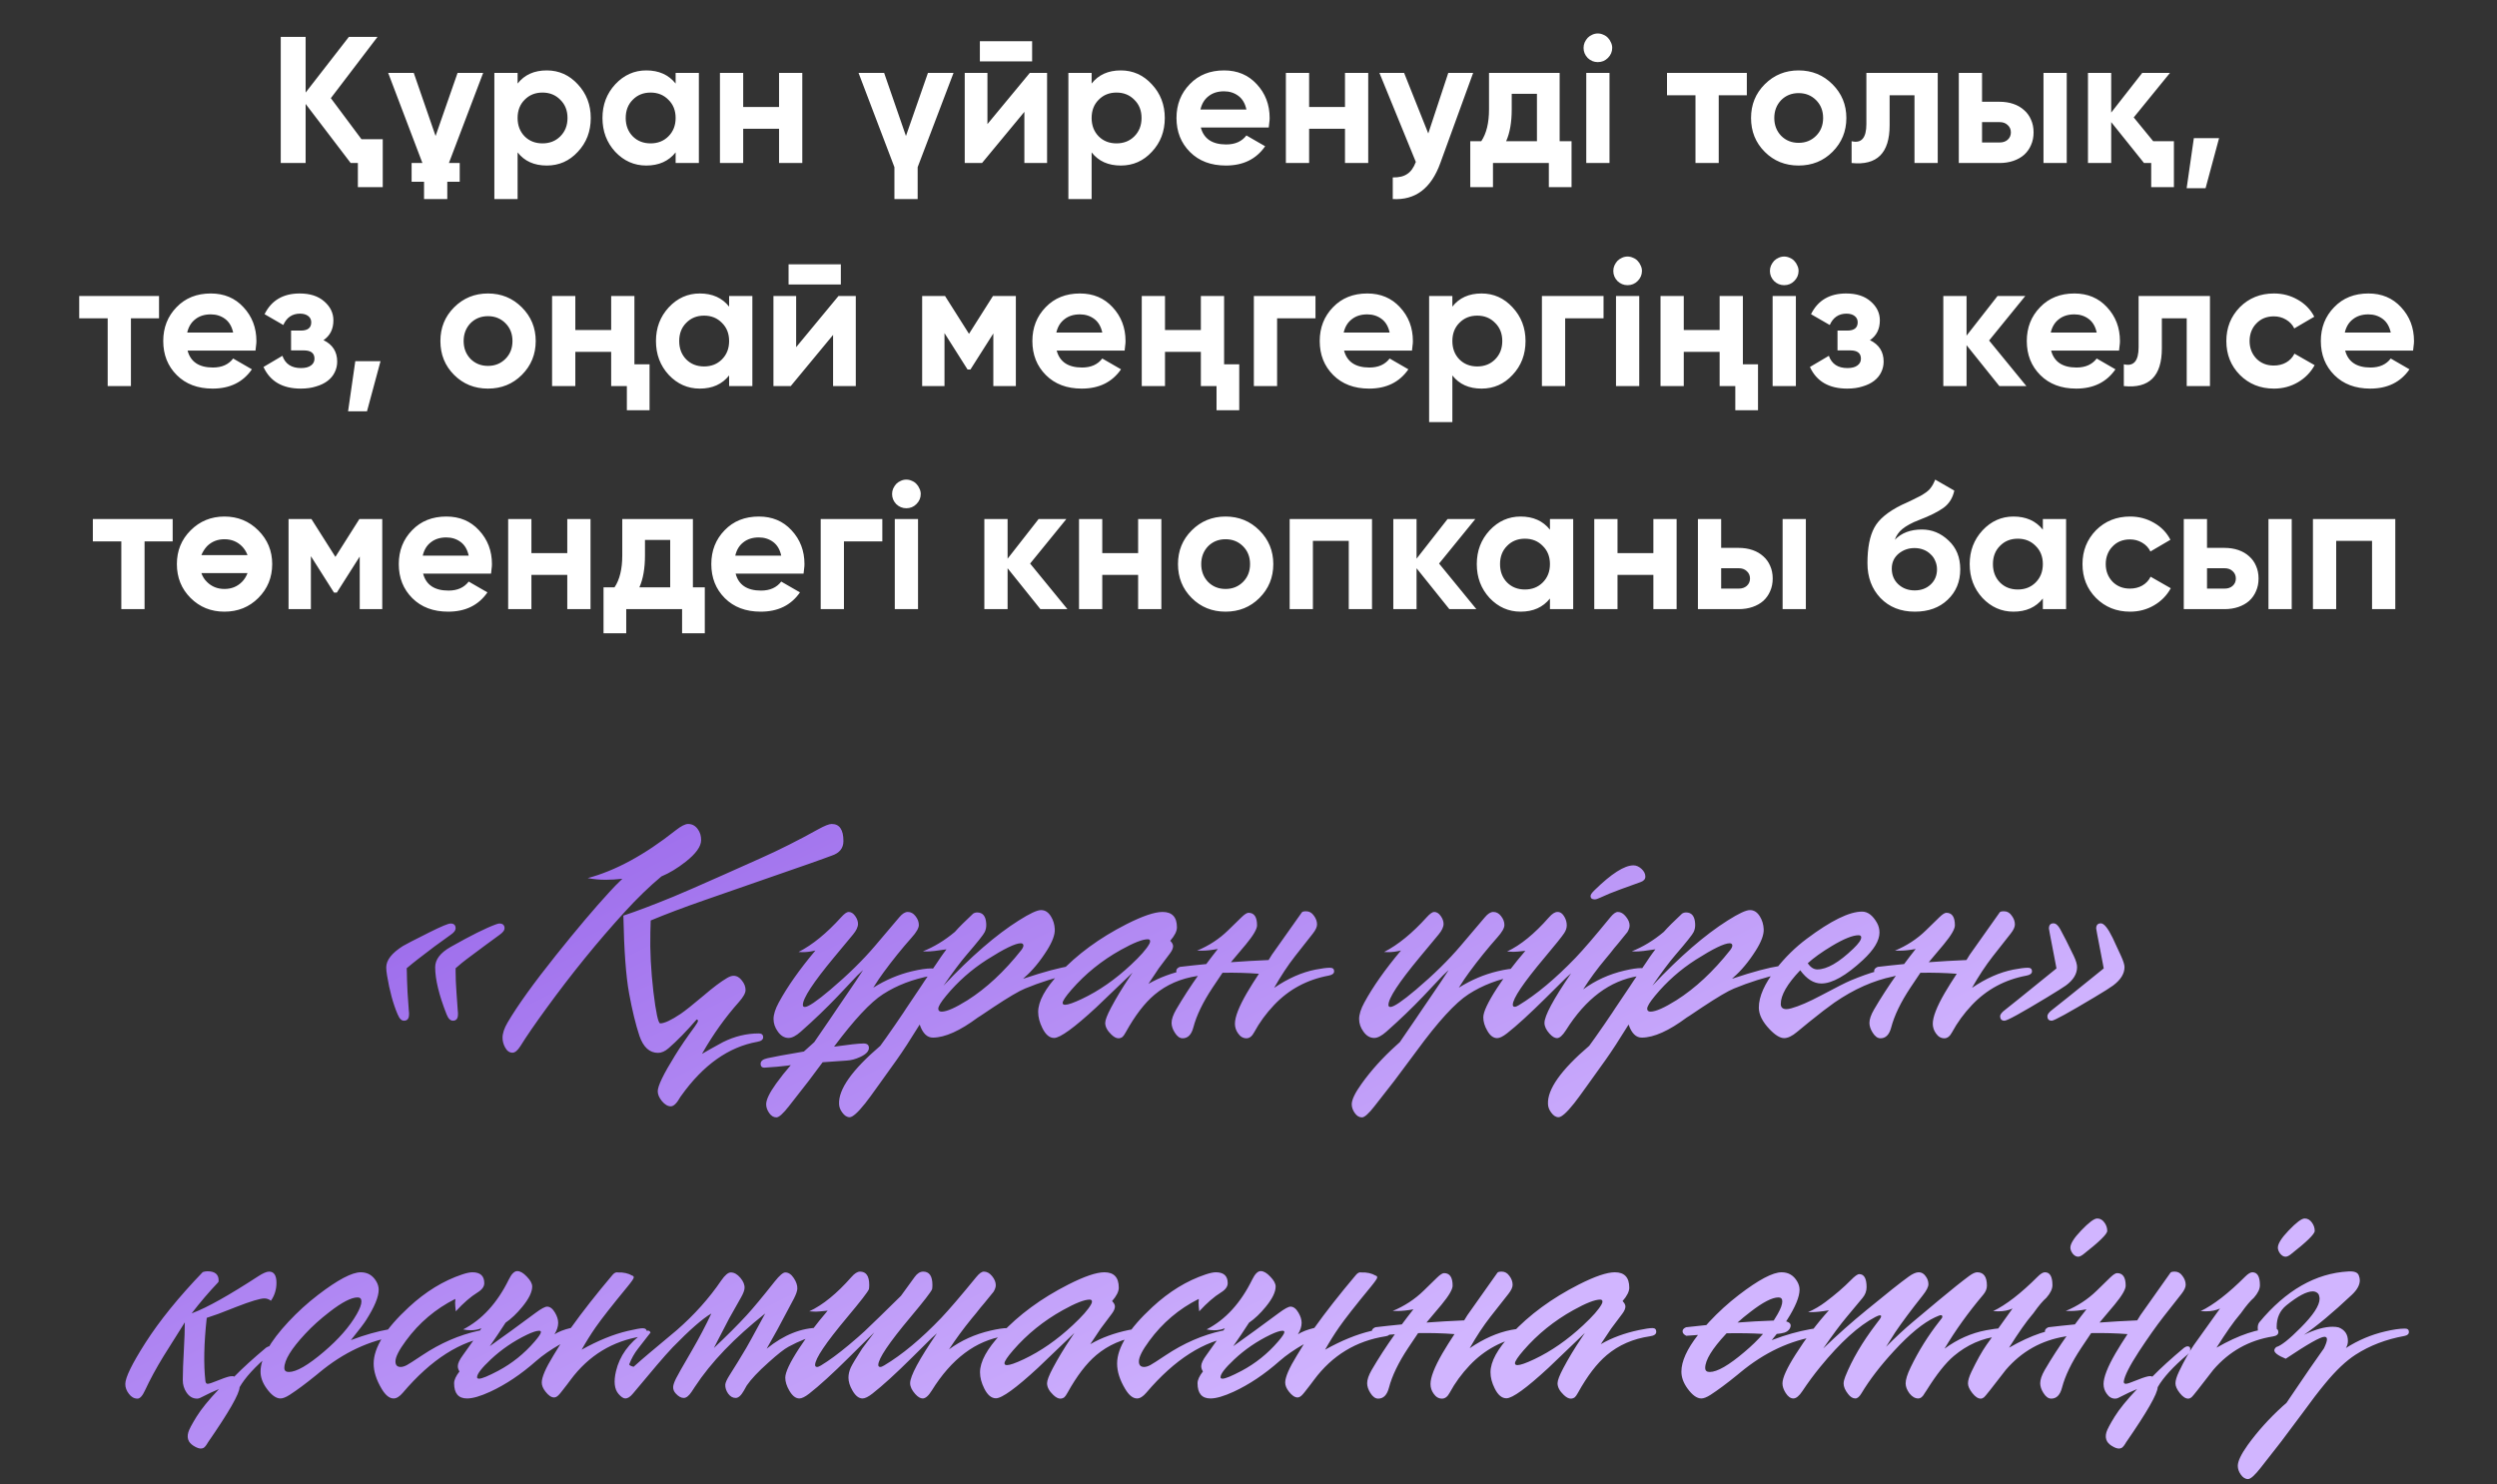
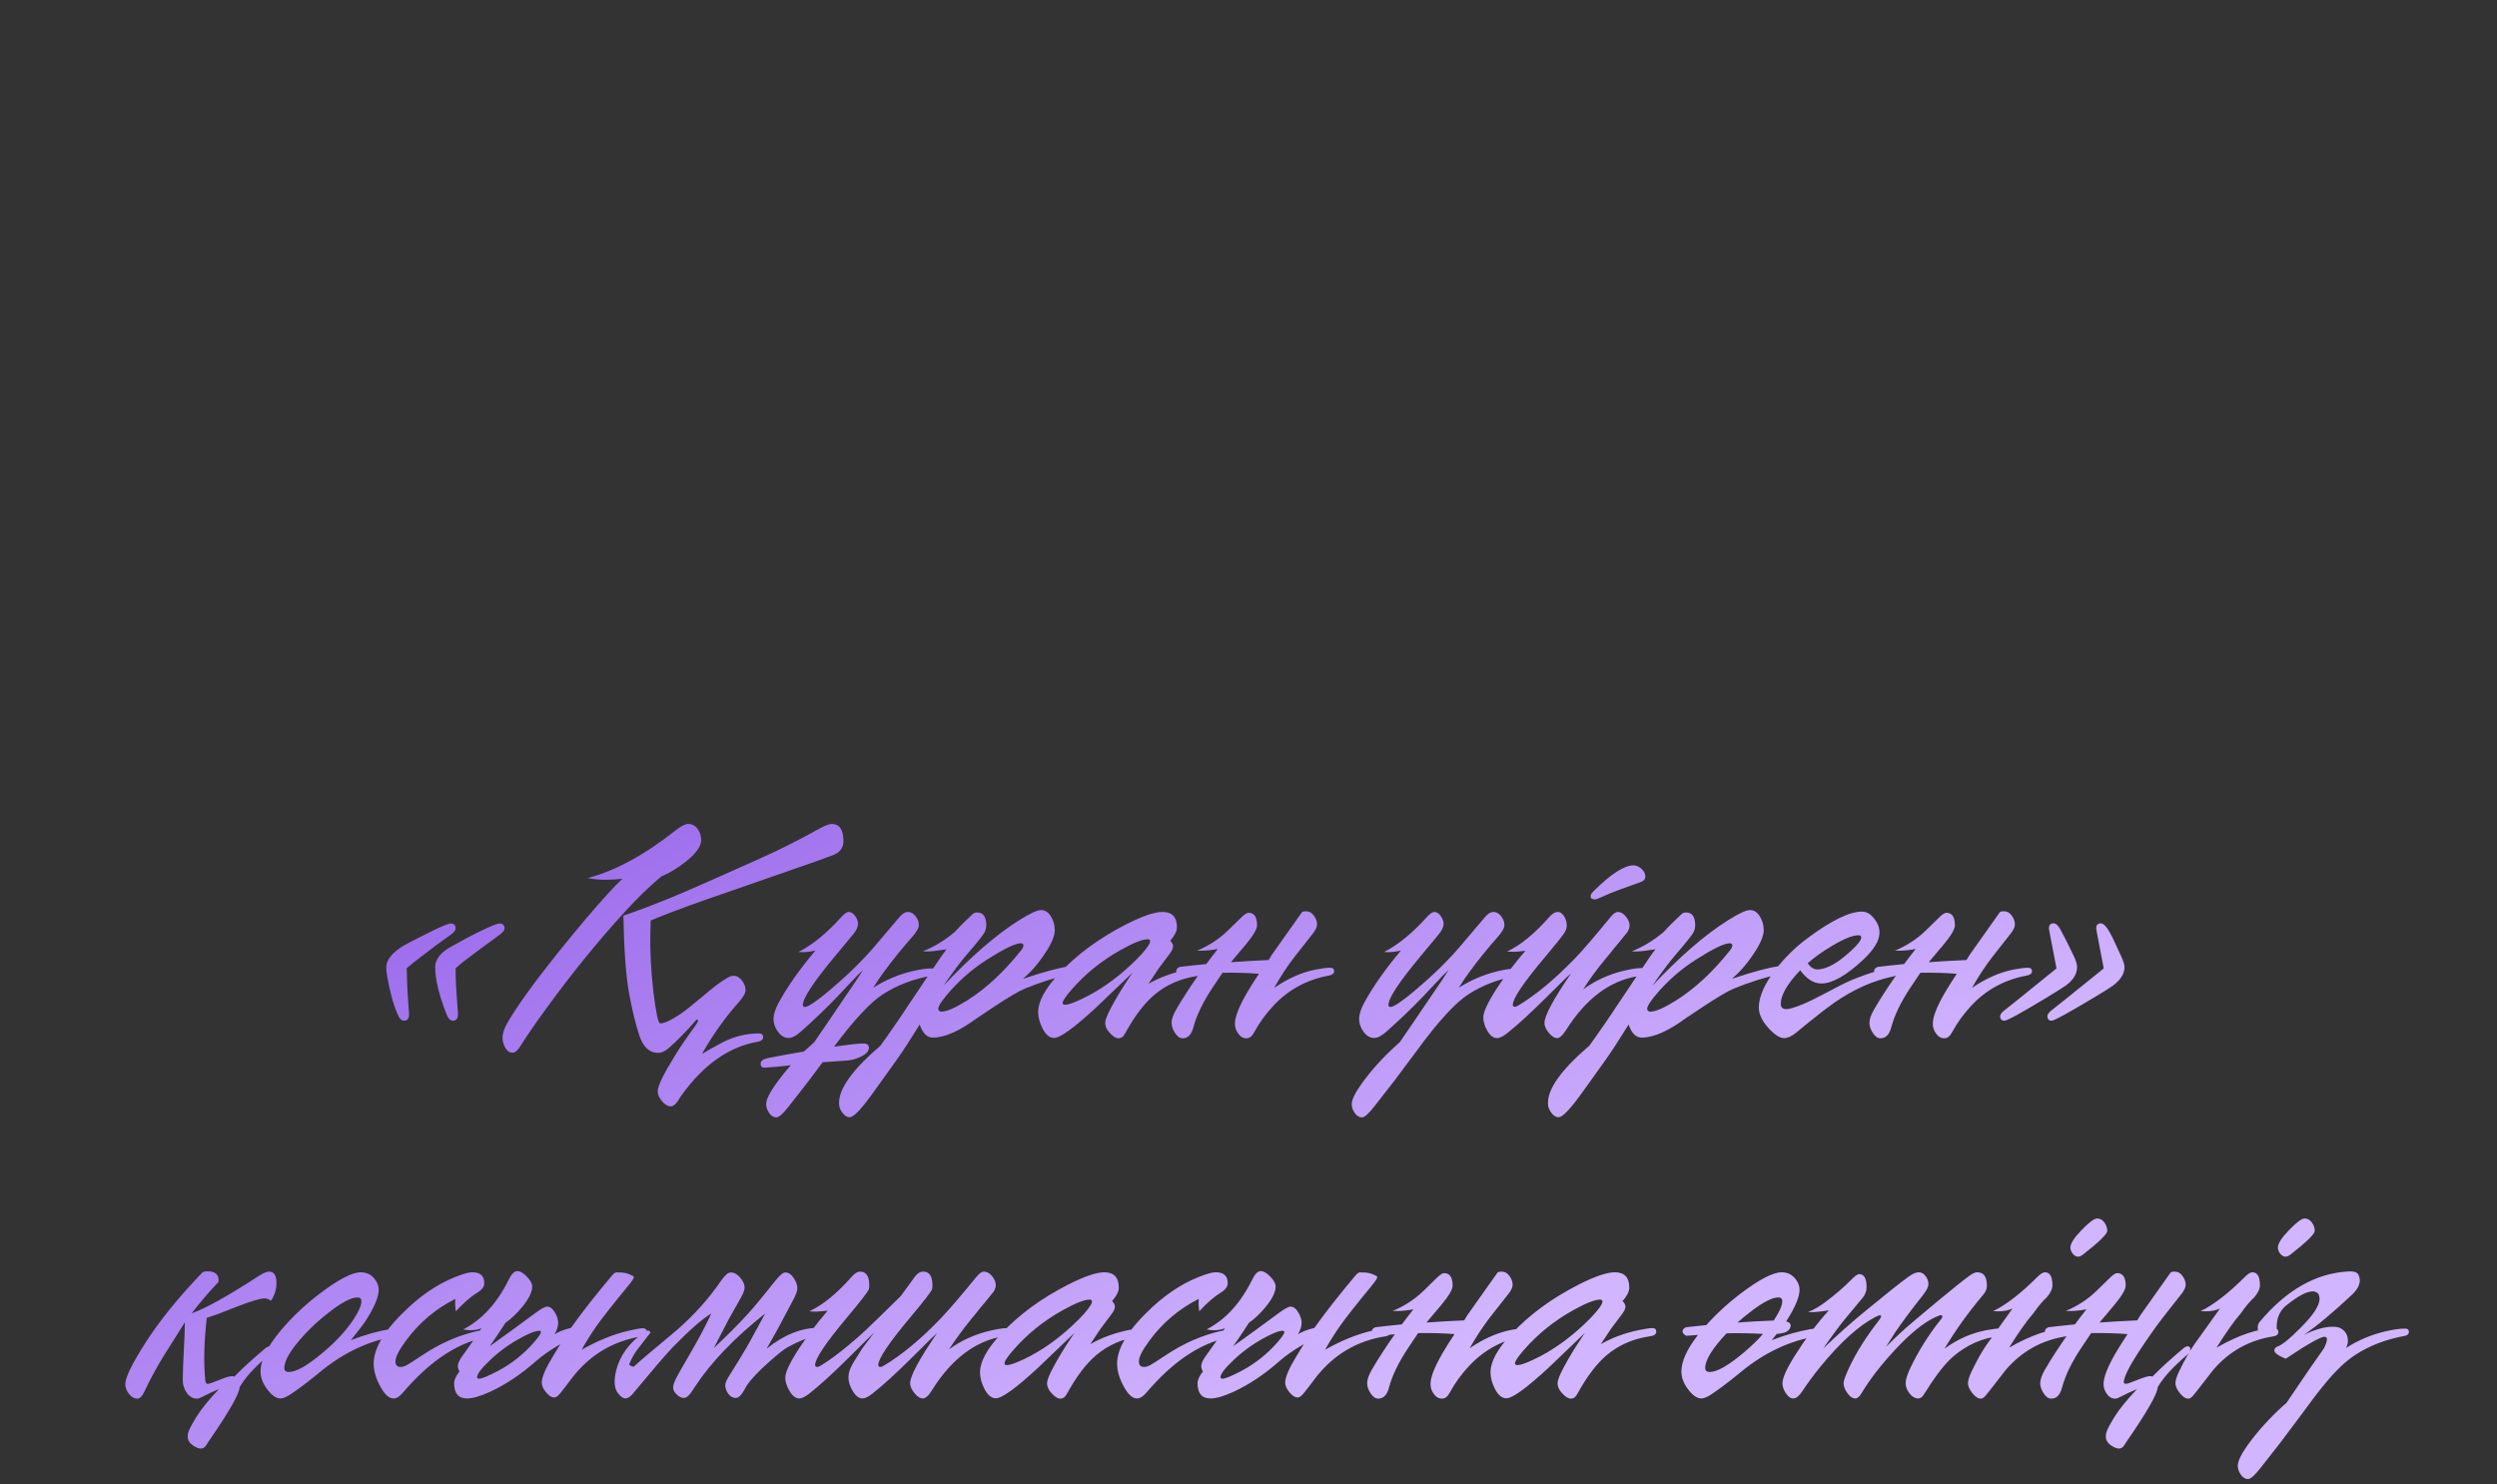
<svg xmlns="http://www.w3.org/2000/svg" width="291" height="173" viewBox="0 0 291 173" fill="none">
  <rect x="0" y="0" width="291" height="173" fill="#333333" stroke="none" />
-   <path d="M42.127 16.228H44.605V21.814H41.706V19H40.867L35.617 12.112V19H32.718V4.3H35.617V10.789L40.657 4.3H43.995L38.556 11.44L42.127 16.228ZM49.229 19L45.239 8.5H48.221L50.762 15.85L53.324 8.5H56.306L52.316 19H53.576V21.184H52.127V23.2H49.418V21.184H47.969V19H49.229ZM63.723 8.206C65.137 8.206 66.341 8.745 67.335 9.823C68.343 10.901 68.847 12.21 68.847 13.75C68.847 15.318 68.343 16.634 67.335 17.698C66.355 18.762 65.151 19.294 63.723 19.294C62.253 19.294 61.119 18.783 60.321 17.761V23.2H57.612V8.5H60.321V9.739C61.119 8.717 62.253 8.206 63.723 8.206ZM61.14 15.892C61.686 16.438 62.379 16.711 63.219 16.711C64.059 16.711 64.752 16.438 65.298 15.892C65.858 15.332 66.138 14.618 66.138 13.75C66.138 12.882 65.858 12.175 65.298 11.629C64.752 11.069 64.059 10.789 63.219 10.789C62.379 10.789 61.686 11.069 61.14 11.629C60.594 12.175 60.321 12.882 60.321 13.75C60.321 14.618 60.594 15.332 61.14 15.892ZM78.738 8.5H81.447V19H78.738V17.761C77.926 18.783 76.785 19.294 75.315 19.294C73.915 19.294 72.711 18.762 71.703 17.698C70.709 16.62 70.212 15.304 70.212 13.75C70.212 12.21 70.709 10.901 71.703 9.823C72.711 8.745 73.915 8.206 75.315 8.206C76.785 8.206 77.926 8.717 78.738 9.739V8.5ZM73.74 15.892C74.286 16.438 74.979 16.711 75.819 16.711C76.659 16.711 77.352 16.438 77.898 15.892C78.458 15.332 78.738 14.618 78.738 13.75C78.738 12.882 78.458 12.175 77.898 11.629C77.352 11.069 76.659 10.789 75.819 10.789C74.979 10.789 74.286 11.069 73.74 11.629C73.194 12.175 72.921 12.882 72.921 13.75C72.921 14.618 73.194 15.332 73.74 15.892ZM90.791 8.5H93.5V19H90.791V15.01H86.612V19H83.903V8.5H86.612V12.469H90.791V8.5ZM108.141 8.5H111.123L106.944 19.483V23.2H104.235V19.483L100.056 8.5H103.038L105.579 15.85L108.141 8.5ZM114.193 7.156V4.804H120.283V7.156H114.193ZM120.01 8.5H122.026V19H119.38V13.036L114.445 19H112.429V8.5H115.075V14.464L120.01 8.5ZM130.62 8.206C132.034 8.206 133.238 8.745 134.232 9.823C135.24 10.901 135.744 12.21 135.744 13.75C135.744 15.318 135.24 16.634 134.232 17.698C133.252 18.762 132.048 19.294 130.62 19.294C129.15 19.294 128.016 18.783 127.218 17.761V23.2H124.509V8.5H127.218V9.739C128.016 8.717 129.15 8.206 130.62 8.206ZM128.037 15.892C128.583 16.438 129.276 16.711 130.116 16.711C130.956 16.711 131.649 16.438 132.195 15.892C132.755 15.332 133.035 14.618 133.035 13.75C133.035 12.882 132.755 12.175 132.195 11.629C131.649 11.069 130.956 10.789 130.116 10.789C129.276 10.789 128.583 11.069 128.037 11.629C127.491 12.175 127.218 12.882 127.218 13.75C127.218 14.618 127.491 15.332 128.037 15.892ZM139.943 14.863C140.293 16.179 141.28 16.837 142.904 16.837C143.94 16.837 144.724 16.487 145.256 15.787L147.44 17.047C146.404 18.545 144.878 19.294 142.862 19.294C141.126 19.294 139.733 18.769 138.683 17.719C137.633 16.669 137.108 15.346 137.108 13.75C137.108 12.182 137.626 10.866 138.662 9.802C139.684 8.738 141.014 8.206 142.652 8.206C144.206 8.206 145.473 8.738 146.453 9.802C147.461 10.88 147.965 12.196 147.965 13.75C147.965 13.932 147.951 14.114 147.923 14.296C147.909 14.478 147.888 14.667 147.86 14.863H139.943ZM145.256 12.763C145.102 12.049 144.787 11.517 144.311 11.167C143.835 10.817 143.282 10.642 142.652 10.642C141.924 10.642 141.322 10.831 140.846 11.209C140.37 11.573 140.055 12.091 139.901 12.763H145.256ZM156.744 8.5H159.453V19H156.744V15.01H152.565V19H149.856V8.5H152.565V12.469H156.744V8.5ZM168.781 8.5H171.679L167.857 19C166.793 21.954 164.945 23.354 162.313 23.2V20.68C163.027 20.694 163.587 20.561 163.993 20.281C164.413 20.015 164.749 19.546 165.001 18.874L160.759 8.5H163.636L166.45 15.556L168.781 8.5ZM181.762 16.459H183.148V21.814H180.502V19H173.992V21.814H171.346V16.459H172.627C173.229 15.563 173.53 14.324 173.53 12.742V8.5H181.762V16.459ZM179.116 16.459V10.936H176.176V12.742C176.176 14.254 175.959 15.493 175.525 16.459H179.116ZM186.207 7.24C185.759 7.24 185.367 7.079 185.031 6.757C184.709 6.421 184.548 6.029 184.548 5.581C184.548 5.357 184.59 5.147 184.674 4.951C184.772 4.741 184.891 4.559 185.031 4.405C185.185 4.251 185.36 4.132 185.556 4.048C185.766 3.95 185.983 3.901 186.207 3.901C186.431 3.901 186.648 3.95 186.858 4.048C187.068 4.132 187.243 4.251 187.383 4.405C187.537 4.559 187.656 4.741 187.74 4.951C187.838 5.147 187.887 5.357 187.887 5.581C187.887 6.029 187.719 6.421 187.383 6.757C187.061 7.079 186.669 7.24 186.207 7.24ZM184.863 19V8.5H187.572V19H184.863ZM203.576 8.5V11.104H200.3V19H197.591V11.104H194.273V8.5H203.576ZM213.558 17.698C212.494 18.762 211.178 19.294 209.61 19.294C208.042 19.294 206.726 18.762 205.662 17.698C204.598 16.634 204.066 15.318 204.066 13.75C204.066 12.196 204.598 10.887 205.662 9.823C206.74 8.745 208.056 8.206 209.61 8.206C211.164 8.206 212.48 8.745 213.558 9.823C214.636 10.901 215.175 12.21 215.175 13.75C215.175 15.304 214.636 16.62 213.558 17.698ZM207.573 15.829C208.119 16.375 208.798 16.648 209.61 16.648C210.422 16.648 211.101 16.375 211.647 15.829C212.193 15.283 212.466 14.59 212.466 13.75C212.466 12.91 212.193 12.217 211.647 11.671C211.101 11.125 210.422 10.852 209.61 10.852C208.798 10.852 208.119 11.125 207.573 11.671C207.041 12.231 206.775 12.924 206.775 13.75C206.775 14.576 207.041 15.269 207.573 15.829ZM225.823 8.5V19H223.114V11.104H220.216V14.611C220.216 17.845 218.739 19.308 215.785 19V16.459C216.933 16.739 217.507 16.074 217.507 14.464V8.5H225.823ZM233.024 11.86C233.612 11.86 234.151 11.944 234.641 12.112C235.131 12.28 235.551 12.525 235.901 12.847C236.251 13.155 236.517 13.526 236.699 13.96C236.895 14.394 236.993 14.884 236.993 15.43C236.993 15.976 236.895 16.466 236.699 16.9C236.517 17.334 236.251 17.712 235.901 18.034C235.551 18.342 235.131 18.58 234.641 18.748C234.151 18.916 233.612 19 233.024 19H228.278V8.5H230.987V11.86H233.024ZM238.148 8.5H240.857V19H238.148V8.5ZM233.045 16.606C233.423 16.606 233.731 16.501 233.969 16.291C234.221 16.067 234.347 15.78 234.347 15.43C234.347 15.08 234.221 14.793 233.969 14.569C233.731 14.345 233.423 14.233 233.045 14.233H230.987V16.606H233.045ZM250.933 16.459H253.348V21.814H250.702V19H249.862L246.04 14.233V19H243.331V8.5H246.04V13.12L249.652 8.5H252.886L248.665 13.687L250.933 16.459ZM258.611 16.102L257.036 21.94H254.831L255.671 16.102H258.611ZM18.534 34.5V37.104H15.258V45H12.549V37.104H9.231V34.5H18.534ZM21.859 40.863C22.209 42.179 23.196 42.837 24.82 42.837C25.856 42.837 26.64 42.487 27.172 41.787L29.356 43.047C28.32 44.545 26.794 45.294 24.778 45.294C23.042 45.294 21.649 44.769 20.599 43.719C19.549 42.669 19.024 41.346 19.024 39.75C19.024 38.182 19.542 36.866 20.578 35.802C21.6 34.738 22.93 34.206 24.568 34.206C26.122 34.206 27.389 34.738 28.369 35.802C29.377 36.88 29.881 38.196 29.881 39.75C29.881 39.932 29.867 40.114 29.839 40.296C29.825 40.478 29.804 40.667 29.776 40.863H21.859ZM27.172 38.763C27.018 38.049 26.703 37.517 26.227 37.167C25.751 36.817 25.198 36.642 24.568 36.642C23.84 36.642 23.238 36.831 22.762 37.209C22.286 37.573 21.971 38.091 21.817 38.763H27.172ZM37.7 39.645C38.764 40.163 39.296 40.996 39.296 42.144C39.296 42.592 39.198 43.012 39.002 43.404C38.82 43.782 38.547 44.111 38.183 44.391C37.819 44.671 37.371 44.888 36.839 45.042C36.321 45.21 35.726 45.294 35.054 45.294C32.926 45.294 31.477 44.454 30.707 42.774L32.912 41.472C33.248 42.424 33.969 42.9 35.075 42.9C35.579 42.9 35.964 42.802 36.23 42.606C36.51 42.41 36.65 42.144 36.65 41.808C36.65 41.164 36.237 40.842 35.411 40.842H33.92V38.532H35.054C35.866 38.532 36.272 38.21 36.272 37.566C36.272 37.258 36.153 37.013 35.915 36.831C35.677 36.649 35.362 36.558 34.97 36.558C34.06 36.558 33.409 36.999 33.017 37.881L30.833 36.621C31.631 35.011 32.996 34.206 34.928 34.206C36.132 34.206 37.084 34.514 37.784 35.13C38.498 35.746 38.855 36.481 38.855 37.335C38.855 38.357 38.47 39.127 37.7 39.645ZM44.345 42.102L42.77 47.94H40.565L41.405 42.102H44.345ZM60.816 43.698C59.752 44.762 58.436 45.294 56.868 45.294C55.3 45.294 53.984 44.762 52.92 43.698C51.856 42.634 51.324 41.318 51.324 39.75C51.324 38.196 51.856 36.887 52.92 35.823C53.998 34.745 55.314 34.206 56.868 34.206C58.422 34.206 59.738 34.745 60.816 35.823C61.894 36.901 62.433 38.21 62.433 39.75C62.433 41.304 61.894 42.62 60.816 43.698ZM54.831 41.829C55.377 42.375 56.056 42.648 56.868 42.648C57.68 42.648 58.359 42.375 58.905 41.829C59.451 41.283 59.724 40.59 59.724 39.75C59.724 38.91 59.451 38.217 58.905 37.671C58.359 37.125 57.68 36.852 56.868 36.852C56.056 36.852 55.377 37.125 54.831 37.671C54.299 38.231 54.033 38.924 54.033 39.75C54.033 40.576 54.299 41.269 54.831 41.829ZM71.227 34.5H73.936V42.459H75.7V47.814H73.054V45H71.227V41.01H67.048V45H64.339V34.5H67.048V38.469H71.227V34.5ZM84.972 34.5H87.681V45H84.972V43.761C84.16 44.783 83.019 45.294 81.549 45.294C80.149 45.294 78.945 44.762 77.937 43.698C76.943 42.62 76.446 41.304 76.446 39.75C76.446 38.21 76.943 36.901 77.937 35.823C78.945 34.745 80.149 34.206 81.549 34.206C83.019 34.206 84.16 34.717 84.972 35.739V34.5ZM79.974 41.892C80.52 42.438 81.213 42.711 82.053 42.711C82.893 42.711 83.586 42.438 84.132 41.892C84.692 41.332 84.972 40.618 84.972 39.75C84.972 38.882 84.692 38.175 84.132 37.629C83.586 37.069 82.893 36.789 82.053 36.789C81.213 36.789 80.52 37.069 79.974 37.629C79.428 38.175 79.155 38.882 79.155 39.75C79.155 40.618 79.428 41.332 79.974 41.892ZM91.901 33.156V30.804H97.991V33.156H91.901ZM97.718 34.5H99.734V45H97.088V39.036L92.153 45H90.137V34.5H92.783V40.464L97.718 34.5ZM118.387 34.5V45H115.762V38.868L113.095 43.068H112.759L110.071 38.826V45H107.467V34.5H110.134L112.927 38.91L115.72 34.5H118.387ZM123.147 40.863C123.497 42.179 124.484 42.837 126.108 42.837C127.144 42.837 127.928 42.487 128.46 41.787L130.644 43.047C129.608 44.545 128.082 45.294 126.066 45.294C124.33 45.294 122.937 44.769 121.887 43.719C120.837 42.669 120.312 41.346 120.312 39.75C120.312 38.182 120.83 36.866 121.866 35.802C122.888 34.738 124.218 34.206 125.856 34.206C127.41 34.206 128.677 34.738 129.657 35.802C130.665 36.88 131.169 38.196 131.169 39.75C131.169 39.932 131.155 40.114 131.127 40.296C131.113 40.478 131.092 40.667 131.064 40.863H123.147ZM128.46 38.763C128.306 38.049 127.991 37.517 127.515 37.167C127.039 36.817 126.486 36.642 125.856 36.642C125.128 36.642 124.526 36.831 124.05 37.209C123.574 37.573 123.259 38.091 123.105 38.763H128.46ZM139.948 34.5H142.657V42.459H144.421V47.814H141.775V45H139.948V41.01H135.769V45H133.06V34.5H135.769V38.469H139.948V34.5ZM153.306 34.5V37.104H148.833V45H146.124V34.5H153.306ZM156.636 40.863C156.986 42.179 157.973 42.837 159.597 42.837C160.633 42.837 161.417 42.487 161.949 41.787L164.133 43.047C163.097 44.545 161.571 45.294 159.555 45.294C157.819 45.294 156.426 44.769 155.376 43.719C154.326 42.669 153.801 41.346 153.801 39.75C153.801 38.182 154.319 36.866 155.355 35.802C156.377 34.738 157.707 34.206 159.345 34.206C160.899 34.206 162.166 34.738 163.146 35.802C164.154 36.88 164.658 38.196 164.658 39.75C164.658 39.932 164.644 40.114 164.616 40.296C164.602 40.478 164.581 40.667 164.553 40.863H156.636ZM161.949 38.763C161.795 38.049 161.48 37.517 161.004 37.167C160.528 36.817 159.975 36.642 159.345 36.642C158.617 36.642 158.015 36.831 157.539 37.209C157.063 37.573 156.748 38.091 156.594 38.763H161.949ZM172.661 34.206C174.075 34.206 175.279 34.745 176.273 35.823C177.281 36.901 177.785 38.21 177.785 39.75C177.785 41.318 177.281 42.634 176.273 43.698C175.293 44.762 174.089 45.294 172.661 45.294C171.191 45.294 170.057 44.783 169.259 43.761V49.2H166.55V34.5H169.259V35.739C170.057 34.717 171.191 34.206 172.661 34.206ZM170.078 41.892C170.624 42.438 171.317 42.711 172.157 42.711C172.997 42.711 173.69 42.438 174.236 41.892C174.796 41.332 175.076 40.618 175.076 39.75C175.076 38.882 174.796 38.175 174.236 37.629C173.69 37.069 172.997 36.789 172.157 36.789C171.317 36.789 170.624 37.069 170.078 37.629C169.532 38.175 169.259 38.882 169.259 39.75C169.259 40.618 169.532 41.332 170.078 41.892ZM186.877 34.5V37.104H182.404V45H179.695V34.5H186.877ZM189.673 33.24C189.225 33.24 188.833 33.079 188.497 32.757C188.175 32.421 188.014 32.029 188.014 31.581C188.014 31.357 188.056 31.147 188.14 30.951C188.238 30.741 188.357 30.559 188.497 30.405C188.651 30.251 188.826 30.132 189.022 30.048C189.232 29.95 189.449 29.901 189.673 29.901C189.897 29.901 190.114 29.95 190.324 30.048C190.534 30.132 190.709 30.251 190.849 30.405C191.003 30.559 191.122 30.741 191.206 30.951C191.304 31.147 191.353 31.357 191.353 31.581C191.353 32.029 191.185 32.421 190.849 32.757C190.527 33.079 190.135 33.24 189.673 33.24ZM188.329 45V34.5H191.038V45H188.329ZM200.405 34.5H203.114V42.459H204.878V47.814H202.232V45H200.405V41.01H196.226V45H193.517V34.5H196.226V38.469H200.405V34.5ZM207.925 33.24C207.477 33.24 207.085 33.079 206.749 32.757C206.427 32.421 206.266 32.029 206.266 31.581C206.266 31.357 206.308 31.147 206.392 30.951C206.49 30.741 206.609 30.559 206.749 30.405C206.903 30.251 207.078 30.132 207.274 30.048C207.484 29.95 207.701 29.901 207.925 29.901C208.149 29.901 208.366 29.95 208.576 30.048C208.786 30.132 208.961 30.251 209.101 30.405C209.255 30.559 209.374 30.741 209.458 30.951C209.556 31.147 209.605 31.357 209.605 31.581C209.605 32.029 209.437 32.421 209.101 32.757C208.779 33.079 208.387 33.24 207.925 33.24ZM206.581 45V34.5H209.29V45H206.581ZM217.922 39.645C218.986 40.163 219.518 40.996 219.518 42.144C219.518 42.592 219.42 43.012 219.224 43.404C219.042 43.782 218.769 44.111 218.405 44.391C218.041 44.671 217.593 44.888 217.061 45.042C216.543 45.21 215.948 45.294 215.276 45.294C213.148 45.294 211.699 44.454 210.929 42.774L213.134 41.472C213.47 42.424 214.191 42.9 215.297 42.9C215.801 42.9 216.186 42.802 216.452 42.606C216.732 42.41 216.872 42.144 216.872 41.808C216.872 41.164 216.459 40.842 215.633 40.842H214.142V38.532H215.276C216.088 38.532 216.494 38.21 216.494 37.566C216.494 37.258 216.375 37.013 216.137 36.831C215.899 36.649 215.584 36.558 215.192 36.558C214.282 36.558 213.631 36.999 213.239 37.881L211.055 36.621C211.853 35.011 213.218 34.206 215.15 34.206C216.354 34.206 217.306 34.514 218.006 35.13C218.72 35.746 219.077 36.481 219.077 37.335C219.077 38.357 218.692 39.127 217.922 39.645ZM236.154 45H233.004L229.182 40.233V45H226.473V34.5H229.182V39.12L232.794 34.5H236.028L231.807 39.687L236.154 45ZM239.037 40.863C239.387 42.179 240.374 42.837 241.998 42.837C243.034 42.837 243.818 42.487 244.35 41.787L246.534 43.047C245.498 44.545 243.972 45.294 241.956 45.294C240.22 45.294 238.827 44.769 237.777 43.719C236.727 42.669 236.202 41.346 236.202 39.75C236.202 38.182 236.72 36.866 237.756 35.802C238.778 34.738 240.108 34.206 241.746 34.206C243.3 34.206 244.567 34.738 245.547 35.802C246.555 36.88 247.059 38.196 247.059 39.75C247.059 39.932 247.045 40.114 247.017 40.296C247.003 40.478 246.982 40.667 246.954 40.863H239.037ZM244.35 38.763C244.196 38.049 243.881 37.517 243.405 37.167C242.929 36.817 242.376 36.642 241.746 36.642C241.018 36.642 240.416 36.831 239.94 37.209C239.464 37.573 239.149 38.091 238.995 38.763H244.35ZM257.549 34.5V45H254.84V37.104H251.942V40.611C251.942 43.845 250.465 45.308 247.511 45V42.459C248.659 42.739 249.233 42.074 249.233 40.464V34.5H257.549ZM265.002 45.294C263.42 45.294 262.097 44.762 261.033 43.698C259.983 42.634 259.458 41.318 259.458 39.75C259.458 38.196 259.983 36.88 261.033 35.802C262.097 34.738 263.42 34.206 265.002 34.206C266.024 34.206 266.955 34.451 267.795 34.941C268.635 35.417 269.272 36.075 269.706 36.915L267.375 38.28C267.165 37.846 266.843 37.503 266.409 37.251C265.989 36.999 265.513 36.873 264.981 36.873C264.575 36.873 264.197 36.943 263.847 37.083C263.511 37.223 263.217 37.426 262.965 37.692C262.713 37.944 262.517 38.245 262.377 38.595C262.237 38.945 262.167 39.33 262.167 39.75C262.167 40.562 262.433 41.248 262.965 41.808C263.497 42.34 264.169 42.606 264.981 42.606C265.527 42.606 266.01 42.487 266.43 42.249C266.864 41.997 267.186 41.654 267.396 41.22L269.748 42.564C269.286 43.404 268.635 44.069 267.795 44.559C266.955 45.049 266.024 45.294 265.002 45.294ZM273.305 40.863C273.655 42.179 274.642 42.837 276.266 42.837C277.302 42.837 278.086 42.487 278.618 41.787L280.802 43.047C279.766 44.545 278.24 45.294 276.224 45.294C274.488 45.294 273.095 44.769 272.045 43.719C270.995 42.669 270.47 41.346 270.47 39.75C270.47 38.182 270.988 36.866 272.024 35.802C273.046 34.738 274.376 34.206 276.014 34.206C277.568 34.206 278.835 34.738 279.815 35.802C280.823 36.88 281.327 38.196 281.327 39.75C281.327 39.932 281.313 40.114 281.285 40.296C281.271 40.478 281.25 40.667 281.222 40.863H273.305ZM278.618 38.763C278.464 38.049 278.149 37.517 277.673 37.167C277.197 36.817 276.644 36.642 276.014 36.642C275.286 36.642 274.684 36.831 274.208 37.209C273.732 37.573 273.417 38.091 273.263 38.763H278.618ZM20.123 60.5V63.104H16.847V71H14.138V63.104H10.82V60.5H20.123ZM30.105 69.698C29.041 70.762 27.725 71.294 26.157 71.294C24.589 71.294 23.273 70.762 22.209 69.698C21.145 68.634 20.613 67.318 20.613 65.75C20.613 64.196 21.145 62.887 22.209 61.823C23.287 60.745 24.603 60.206 26.157 60.206C27.711 60.206 29.027 60.745 30.105 61.823C31.183 62.901 31.722 64.21 31.722 65.75C31.722 67.304 31.183 68.62 30.105 69.698ZM24.12 63.671C23.84 63.979 23.623 64.322 23.469 64.7H28.845C28.691 64.294 28.474 63.951 28.194 63.671C27.648 63.125 26.969 62.852 26.157 62.852C25.345 62.852 24.666 63.125 24.12 63.671ZM24.12 67.829C24.666 68.375 25.345 68.648 26.157 68.648C26.969 68.648 27.648 68.375 28.194 67.829C28.474 67.549 28.691 67.206 28.845 66.8H23.469C23.609 67.206 23.826 67.549 24.12 67.829ZM44.548 60.5V71H41.923V64.868L39.256 69.068H38.92L36.232 64.826V71H33.628V60.5H36.295L39.088 64.91L41.881 60.5H44.548ZM49.309 66.863C49.659 68.179 50.646 68.837 52.27 68.837C53.306 68.837 54.09 68.487 54.622 67.787L56.806 69.047C55.77 70.545 54.244 71.294 52.228 71.294C50.492 71.294 49.099 70.769 48.049 69.719C46.999 68.669 46.474 67.346 46.474 65.75C46.474 64.182 46.992 62.866 48.028 61.802C49.05 60.738 50.38 60.206 52.018 60.206C53.572 60.206 54.839 60.738 55.819 61.802C56.827 62.88 57.331 64.196 57.331 65.75C57.331 65.932 57.317 66.114 57.289 66.296C57.275 66.478 57.254 66.667 57.226 66.863H49.309ZM54.622 64.763C54.468 64.049 54.153 63.517 53.677 63.167C53.201 62.817 52.648 62.642 52.018 62.642C51.29 62.642 50.688 62.831 50.212 63.209C49.736 63.573 49.421 64.091 49.267 64.763H54.622ZM66.11 60.5H68.819V71H66.11V67.01H61.931V71H59.222V60.5H61.931V64.469H66.11V60.5ZM80.751 68.459H82.137V73.814H79.491V71H72.981V73.814H70.335V68.459H71.616C72.218 67.563 72.519 66.324 72.519 64.742V60.5H80.751V68.459ZM78.105 68.459V62.936H75.165V64.742C75.165 66.254 74.948 67.493 74.514 68.459H78.105ZM85.731 66.863C86.081 68.179 87.068 68.837 88.692 68.837C89.728 68.837 90.512 68.487 91.044 67.787L93.228 69.047C92.192 70.545 90.666 71.294 88.65 71.294C86.914 71.294 85.521 70.769 84.471 69.719C83.421 68.669 82.896 67.346 82.896 65.75C82.896 64.182 83.414 62.866 84.45 61.802C85.472 60.738 86.802 60.206 88.44 60.206C89.994 60.206 91.261 60.738 92.241 61.802C93.249 62.88 93.753 64.196 93.753 65.75C93.753 65.932 93.739 66.114 93.711 66.296C93.697 66.478 93.676 66.667 93.648 66.863H85.731ZM91.044 64.763C90.89 64.049 90.575 63.517 90.099 63.167C89.623 62.817 89.07 62.642 88.44 62.642C87.712 62.642 87.11 62.831 86.634 63.209C86.158 63.573 85.843 64.091 85.689 64.763H91.044ZM102.826 60.5V63.104H98.353V71H95.644V60.5H102.826ZM105.622 59.24C105.174 59.24 104.782 59.079 104.446 58.757C104.124 58.421 103.963 58.029 103.963 57.581C103.963 57.357 104.005 57.147 104.089 56.951C104.187 56.741 104.306 56.559 104.446 56.405C104.6 56.251 104.775 56.132 104.971 56.048C105.181 55.95 105.398 55.901 105.622 55.901C105.846 55.901 106.063 55.95 106.273 56.048C106.483 56.132 106.658 56.251 106.798 56.405C106.952 56.559 107.071 56.741 107.155 56.951C107.253 57.147 107.302 57.357 107.302 57.581C107.302 58.029 107.134 58.421 106.798 58.757C106.476 59.079 106.084 59.24 105.622 59.24ZM104.278 71V60.5H106.987V71H104.278ZM124.397 71H121.247L117.425 66.233V71H114.716V60.5H117.425V65.12L121.037 60.5H124.271L120.05 65.687L124.397 71ZM132.637 60.5H135.346V71H132.637V67.01H128.458V71H125.749V60.5H128.458V64.469H132.637V60.5ZM146.774 69.698C145.71 70.762 144.394 71.294 142.826 71.294C141.258 71.294 139.942 70.762 138.878 69.698C137.814 68.634 137.282 67.318 137.282 65.75C137.282 64.196 137.814 62.887 138.878 61.823C139.956 60.745 141.272 60.206 142.826 60.206C144.38 60.206 145.696 60.745 146.774 61.823C147.852 62.901 148.391 64.21 148.391 65.75C148.391 67.304 147.852 68.62 146.774 69.698ZM140.789 67.829C141.335 68.375 142.014 68.648 142.826 68.648C143.638 68.648 144.317 68.375 144.863 67.829C145.409 67.283 145.682 66.59 145.682 65.75C145.682 64.91 145.409 64.217 144.863 63.671C144.317 63.125 143.638 62.852 142.826 62.852C142.014 62.852 141.335 63.125 140.789 63.671C140.257 64.231 139.991 64.924 139.991 65.75C139.991 66.576 140.257 67.269 140.789 67.829ZM159.894 60.5V71H157.185V63.041H153.006V71H150.297V60.5H159.894ZM172.057 71H168.907L165.085 66.233V71H162.376V60.5H165.085V65.12L168.697 60.5H171.931L167.71 65.687L172.057 71ZM180.631 60.5H183.34V71H180.631V69.761C179.819 70.783 178.678 71.294 177.208 71.294C175.808 71.294 174.604 70.762 173.596 69.698C172.602 68.62 172.105 67.304 172.105 65.75C172.105 64.21 172.602 62.901 173.596 61.823C174.604 60.745 175.808 60.206 177.208 60.206C178.678 60.206 179.819 60.717 180.631 61.739V60.5ZM175.633 67.892C176.179 68.438 176.872 68.711 177.712 68.711C178.552 68.711 179.245 68.438 179.791 67.892C180.351 67.332 180.631 66.618 180.631 65.75C180.631 64.882 180.351 64.175 179.791 63.629C179.245 63.069 178.552 62.789 177.712 62.789C176.872 62.789 176.179 63.069 175.633 63.629C175.087 64.175 174.814 64.882 174.814 65.75C174.814 66.618 175.087 67.332 175.633 67.892ZM192.684 60.5H195.393V71H192.684V67.01H188.505V71H185.796V60.5H188.505V64.469H192.684V60.5ZM202.621 63.86C203.209 63.86 203.748 63.944 204.238 64.112C204.728 64.28 205.148 64.525 205.498 64.847C205.848 65.155 206.114 65.526 206.296 65.96C206.492 66.394 206.59 66.884 206.59 67.43C206.59 67.976 206.492 68.466 206.296 68.9C206.114 69.334 205.848 69.712 205.498 70.034C205.148 70.342 204.728 70.58 204.238 70.748C203.748 70.916 203.209 71 202.621 71H197.875V60.5H200.584V63.86H202.621ZM207.745 60.5H210.454V71H207.745V60.5ZM202.642 68.606C203.02 68.606 203.328 68.501 203.566 68.291C203.818 68.067 203.944 67.78 203.944 67.43C203.944 67.08 203.818 66.793 203.566 66.569C203.328 66.345 203.02 66.233 202.642 66.233H200.584V68.606H202.642ZM223.155 71.294C221.503 71.294 220.166 70.762 219.144 69.698C218.136 68.634 217.632 67.283 217.632 65.645C217.632 63.867 217.898 62.488 218.43 61.508C218.948 60.528 220.019 59.639 221.643 58.841C221.755 58.785 221.895 58.722 222.063 58.652C222.231 58.568 222.427 58.477 222.651 58.379L223.533 57.938C223.617 57.896 223.715 57.847 223.827 57.791C223.939 57.721 224.065 57.644 224.205 57.56C224.387 57.448 224.541 57.336 224.667 57.224C224.807 57.112 224.919 56.993 225.003 56.867C225.101 56.741 225.192 56.601 225.276 56.447C225.36 56.293 225.444 56.111 225.528 55.901L227.754 57.182C227.572 58.036 227.159 58.701 226.515 59.177C225.857 59.653 224.905 60.129 223.659 60.605C223.211 60.773 222.826 60.948 222.504 61.13C222.196 61.298 221.93 61.473 221.706 61.655C221.482 61.837 221.3 62.033 221.16 62.243C221.02 62.439 220.908 62.663 220.824 62.915C221.594 62.117 222.644 61.718 223.974 61.718C225.15 61.718 226.186 62.145 227.082 62.999C227.992 63.839 228.447 64.959 228.447 66.359C228.447 67.801 227.957 68.984 226.977 69.908C226.011 70.832 224.737 71.294 223.155 71.294ZM223.113 63.881C222.413 63.881 221.797 64.098 221.265 64.532C220.733 64.98 220.467 65.561 220.467 66.275C220.467 67.017 220.719 67.626 221.223 68.102C221.741 68.578 222.378 68.816 223.134 68.816C223.89 68.816 224.513 68.585 225.003 68.123C225.493 67.661 225.738 67.073 225.738 66.359C225.738 66.009 225.668 65.68 225.528 65.372C225.402 65.064 225.22 64.805 224.982 64.595C224.758 64.371 224.485 64.196 224.163 64.07C223.841 63.944 223.491 63.881 223.113 63.881ZM238.073 60.5H240.782V71H238.073V69.761C237.261 70.783 236.12 71.294 234.65 71.294C233.25 71.294 232.046 70.762 231.038 69.698C230.044 68.62 229.547 67.304 229.547 65.75C229.547 64.21 230.044 62.901 231.038 61.823C232.046 60.745 233.25 60.206 234.65 60.206C236.12 60.206 237.261 60.717 238.073 61.739V60.5ZM233.075 67.892C233.621 68.438 234.314 68.711 235.154 68.711C235.994 68.711 236.687 68.438 237.233 67.892C237.793 67.332 238.073 66.618 238.073 65.75C238.073 64.882 237.793 64.175 237.233 63.629C236.687 63.069 235.994 62.789 235.154 62.789C234.314 62.789 233.621 63.069 233.075 63.629C232.529 64.175 232.256 64.882 232.256 65.75C232.256 66.618 232.529 67.332 233.075 67.892ZM248.237 71.294C246.655 71.294 245.332 70.762 244.268 69.698C243.218 68.634 242.693 67.318 242.693 65.75C242.693 64.196 243.218 62.88 244.268 61.802C245.332 60.738 246.655 60.206 248.237 60.206C249.259 60.206 250.19 60.451 251.03 60.941C251.87 61.417 252.507 62.075 252.941 62.915L250.61 64.28C250.4 63.846 250.078 63.503 249.644 63.251C249.224 62.999 248.748 62.873 248.216 62.873C247.81 62.873 247.432 62.943 247.082 63.083C246.746 63.223 246.452 63.426 246.2 63.692C245.948 63.944 245.752 64.245 245.612 64.595C245.472 64.945 245.402 65.33 245.402 65.75C245.402 66.562 245.668 67.248 246.2 67.808C246.732 68.34 247.404 68.606 248.216 68.606C248.762 68.606 249.245 68.487 249.665 68.249C250.099 67.997 250.421 67.654 250.631 67.22L252.983 68.564C252.521 69.404 251.87 70.069 251.03 70.559C250.19 71.049 249.259 71.294 248.237 71.294ZM259.243 63.86C259.831 63.86 260.37 63.944 260.86 64.112C261.35 64.28 261.77 64.525 262.12 64.847C262.47 65.155 262.736 65.526 262.918 65.96C263.114 66.394 263.212 66.884 263.212 67.43C263.212 67.976 263.114 68.466 262.918 68.9C262.736 69.334 262.47 69.712 262.12 70.034C261.77 70.342 261.35 70.58 260.86 70.748C260.37 70.916 259.831 71 259.243 71H254.497V60.5H257.206V63.86H259.243ZM264.367 60.5H267.076V71H264.367V60.5ZM259.264 68.606C259.642 68.606 259.95 68.501 260.188 68.291C260.44 68.067 260.566 67.78 260.566 67.43C260.566 67.08 260.44 66.793 260.188 66.569C259.95 66.345 259.642 66.233 259.264 66.233H257.206V68.606H259.264ZM279.147 60.5V71H276.438V63.041H272.259V71H269.55V60.5H279.147Z" fill="white" />
  <path d="M53.098 112.855V113.305C53.098 113.93 53.13 114.704 53.195 115.629L53.352 117.855C53.352 117.908 53.358 117.966 53.371 118.031V118.227C53.371 118.721 53.176 118.969 52.785 118.969C52.486 118.969 52.238 118.721 52.043 118.227C51.158 115.974 50.715 114.145 50.715 112.738C50.715 111.84 51.314 111.052 52.512 110.375C54.882 109.034 56.646 108.155 57.805 107.738C57.987 107.673 58.117 107.641 58.195 107.641C58.599 107.641 58.801 107.829 58.801 108.207C58.801 108.428 58.612 108.676 58.234 108.949C57.297 109.626 56.021 110.57 54.406 111.781C54.068 112.029 53.632 112.387 53.098 112.855ZM47.395 112.855L47.414 113.305C47.414 113.708 47.44 114.483 47.492 115.629L47.648 117.855C47.648 117.908 47.655 117.966 47.668 118.031V118.227C47.668 118.721 47.473 118.969 47.082 118.969C46.926 118.969 46.796 118.91 46.691 118.793C46.587 118.715 46.47 118.526 46.34 118.227C45.819 117.016 45.409 115.512 45.109 113.715C45.044 113.324 45.012 113.005 45.012 112.758C45.012 111.911 45.663 111.078 46.965 110.258C47.238 110.089 48.273 109.555 50.07 108.656C51.425 107.979 52.238 107.641 52.512 107.641C52.902 107.641 53.098 107.829 53.098 108.207C53.098 108.441 52.909 108.689 52.531 108.949C51.32 109.796 50.051 110.74 48.723 111.781C48.332 112.081 47.889 112.439 47.395 112.855ZM68.488 102.348C71.704 101.501 75.122 99.646 78.742 96.781C79.367 96.287 79.849 96.039 80.188 96.039C80.656 96.039 81.034 96.241 81.32 96.644C81.581 96.996 81.711 97.419 81.711 97.914C81.711 98.656 81.106 99.503 79.894 100.453C78.931 101.208 77.993 101.775 77.082 102.152C75.702 103.298 74.269 104.685 72.785 106.312C69.647 109.75 66.607 113.493 63.664 117.543C62.336 119.366 61.333 120.824 60.656 121.918C60.331 122.439 60.018 122.699 59.719 122.699C59.367 122.699 59.081 122.491 58.859 122.074C58.664 121.71 58.566 121.339 58.566 120.961C58.566 120.44 58.762 119.848 59.152 119.184C60.324 117.191 62.206 114.574 64.797 111.332C67.245 108.272 69.309 105.831 70.988 104.008C71.444 103.5 71.958 102.973 72.531 102.426C71.854 102.504 71.197 102.543 70.559 102.543C69.868 102.543 69.178 102.478 68.488 102.348ZM81.887 122.699L81.809 122.836L81.945 122.758C82.336 122.523 83.104 122.094 84.25 121.469C85.604 120.792 86.997 120.453 88.43 120.453C88.768 120.453 88.938 120.603 88.938 120.902C88.938 121.176 88.71 121.352 88.254 121.43C84.908 122.029 81.952 124.125 79.387 127.719L79.289 127.855C78.885 128.585 78.514 128.949 78.176 128.949C77.824 128.949 77.479 128.747 77.141 128.344C76.815 127.94 76.652 127.556 76.652 127.191C76.652 126.579 77.323 125.193 78.664 123.031C79.263 122.055 80.031 120.928 80.969 119.652C81.216 119.314 81.34 119.092 81.34 118.988C81.34 118.884 81.288 118.832 81.184 118.832C79.999 120.199 78.912 121.312 77.922 122.172C77.505 122.536 77.095 122.719 76.691 122.719C75.702 122.719 74.979 122.061 74.523 120.746C74.081 119.418 73.677 117.758 73.312 115.766C72.948 113.773 72.727 110.759 72.648 106.723C74.211 106.202 76.151 105.466 78.469 104.516C79.576 104.06 81.503 103.22 84.25 101.996L88.664 100.023C90.826 99.06 93.052 97.94 95.344 96.664C96.099 96.247 96.626 96.039 96.926 96.039C97.837 96.039 98.293 96.703 98.293 98.031C98.293 98.865 97.837 99.431 96.926 99.731C96.769 99.783 96.451 99.9 95.969 100.082C95.643 100.199 95.077 100.401 94.269 100.688L82.199 104.887C79.725 105.746 77.603 106.547 75.832 107.289L75.793 108.715C75.741 110.798 75.858 113.083 76.144 115.57C76.444 118.044 76.711 119.281 76.945 119.281C77.427 119.281 78.221 118.91 79.328 118.168C79.862 117.803 80.754 117.094 82.004 116.039C83.111 115.089 84.022 114.405 84.738 113.988C85.025 113.819 85.272 113.734 85.481 113.734C85.858 113.734 86.184 113.917 86.457 114.281C86.743 114.633 86.887 115.004 86.887 115.395C86.887 115.746 86.626 116.215 86.106 116.801C84.53 118.572 83.124 120.538 81.887 122.699ZM100.637 121.625C101.053 121.625 101.262 121.794 101.262 122.133C101.262 122.536 100.917 122.895 100.227 123.207C99.693 123.454 99.172 123.591 98.664 123.617C97.987 123.656 97.056 123.721 95.871 123.812C95.702 124.034 95.507 124.294 95.285 124.594C95.064 124.906 94.719 125.368 94.25 125.98L91.945 128.93C91.268 129.802 90.78 130.238 90.481 130.238C90.155 130.238 89.875 130.069 89.641 129.73C89.406 129.392 89.289 129.053 89.289 128.715C89.289 128.181 89.673 127.38 90.441 126.312C90.962 125.583 91.535 124.861 92.16 124.145C92.03 124.171 91.913 124.19 91.809 124.203C90.962 124.307 90.077 124.385 89.152 124.438C88.814 124.464 88.644 124.314 88.644 123.988C88.644 123.676 88.905 123.461 89.426 123.344C90.038 123.201 91.457 122.94 93.684 122.562C93.944 122.315 94.211 122.074 94.484 121.84L94.894 121.469L95.266 120.922C95.5 120.583 95.969 119.9 96.672 118.871C96.841 118.624 97.154 118.161 97.609 117.484L98.156 116.684C98.221 116.592 98.345 116.41 98.527 116.137C99.465 114.77 100.103 113.819 100.441 113.285L100.578 113.07C100.148 113.461 99.921 113.676 99.894 113.715L97.609 116.137C96.32 117.491 94.888 118.865 93.312 120.258C92.766 120.74 92.297 120.98 91.906 120.98C91.412 120.98 90.988 120.727 90.637 120.219C90.311 119.763 90.148 119.281 90.148 118.773C90.148 118.24 90.35 117.602 90.754 116.859C91.757 115.01 93.182 112.986 95.031 110.785C94.51 110.915 94.016 110.98 93.547 110.98C93.312 110.98 93.15 110.974 93.059 110.961C94.686 110.128 96.346 108.773 98.039 106.898C98.404 106.495 98.69 106.293 98.898 106.293C99.185 106.293 99.439 106.449 99.66 106.762C99.882 107.074 99.992 107.38 99.992 107.68C99.992 108.044 99.797 108.461 99.406 108.93L97.199 111.586C94.777 114.503 93.566 116.352 93.566 117.133C93.566 117.289 93.644 117.367 93.801 117.367C94.191 117.367 95.181 116.697 96.769 115.355C98.827 113.611 100.559 111.911 101.965 110.258L104.816 106.898C105.155 106.495 105.48 106.293 105.793 106.293C106.145 106.293 106.444 106.456 106.691 106.781C106.952 107.107 107.082 107.452 107.082 107.816C107.082 108.168 106.802 108.656 106.242 109.281C105.109 110.557 104.022 111.905 102.98 113.324C102.629 113.793 102.225 114.392 101.77 115.121C103.202 114.223 104.706 113.585 106.281 113.207C107.206 112.986 107.967 112.875 108.566 112.875C108.879 112.875 109.035 113.005 109.035 113.266C109.035 113.513 108.859 113.669 108.508 113.734C106.385 114.125 104.517 114.841 102.902 115.883C101.444 116.82 99.543 118.858 97.199 121.996C98.944 121.749 100.09 121.625 100.637 121.625ZM119.27 110.199C119.257 110.03 119.152 109.945 118.957 109.945C118.332 109.945 117.017 110.583 115.012 111.859C113.202 113.018 111.62 114.418 110.266 116.059C109.641 116.814 109.335 117.322 109.348 117.582C109.348 117.803 109.484 117.914 109.758 117.914C110.357 117.901 111.353 117.458 112.746 116.586C114.947 115.193 117.036 113.246 119.016 110.746C119.185 110.525 119.27 110.342 119.27 110.199ZM119.367 113.949L119.23 114.066L119.406 114.027C121.659 113.272 123.462 112.79 124.816 112.582C124.973 112.556 125.083 112.543 125.148 112.543C125.487 112.543 125.663 112.686 125.676 112.973C125.689 113.22 125.448 113.396 124.953 113.5C123.091 113.904 121.262 114.477 119.465 115.219C118.762 115.505 117.525 116.234 115.754 117.406C115.624 117.497 115.129 117.829 114.27 118.402C114.178 118.454 114.074 118.52 113.957 118.598C111.874 120.147 110.135 120.928 108.742 120.941C108.052 120.954 107.531 120.447 107.18 119.418C106.086 121.189 105.201 122.549 104.523 123.5L102.355 126.527C101.613 127.569 101.105 128.259 100.832 128.598C99.973 129.678 99.367 130.219 99.016 130.219C98.703 130.219 98.417 130.036 98.156 129.672C97.922 129.359 97.798 129.034 97.785 128.695C97.694 126.977 99.296 124.711 102.59 121.898C102.902 121.482 103.482 120.661 104.328 119.438C104.497 119.19 104.816 118.721 105.285 118.031C105.337 117.94 105.448 117.771 105.617 117.523C105.878 117.133 106.451 116.28 107.336 114.965C107.401 114.874 107.538 114.665 107.746 114.34C108.033 113.923 108.514 113.22 109.191 112.23L109.621 111.586C109.725 111.43 109.836 111.273 109.953 111.117L110.305 110.648C109.237 110.818 108.475 110.902 108.02 110.902C107.798 110.902 107.642 110.896 107.551 110.883C108.84 110.375 110.083 109.62 111.281 108.617C111.737 108.096 112.447 107.387 113.41 106.488C113.553 106.397 113.71 106.352 113.879 106.352C114.53 106.352 114.882 106.781 114.934 107.641C114.96 108.018 114.901 108.35 114.758 108.637C114.628 108.923 113.918 109.815 112.629 111.312C111.913 112.146 111.021 113.337 109.953 114.887C113.156 111.488 116.079 108.956 118.723 107.289C119.999 106.482 120.858 106.078 121.301 106.078C121.783 106.065 122.18 106.319 122.492 106.84C122.753 107.27 122.896 107.751 122.922 108.285C122.961 108.923 122.655 109.757 122.004 110.785C121.171 112.1 120.292 113.155 119.367 113.949ZM134.035 109.711C134.035 109.555 133.944 109.477 133.762 109.477C133.15 109.477 132.108 109.887 130.637 110.707C128.41 111.944 126.483 113.5 124.855 115.375C124.178 116.156 123.84 116.664 123.84 116.898C123.84 117.042 123.938 117.113 124.133 117.113C124.471 117.113 125.122 116.885 126.086 116.43C128.065 115.492 129.966 114.171 131.789 112.465C132.896 111.436 133.612 110.622 133.938 110.023C134.003 109.906 134.035 109.802 134.035 109.711ZM133.84 114.672C135.129 113.93 136.607 113.383 138.273 113.031C139.016 112.875 139.543 112.797 139.855 112.797C140.155 112.797 140.305 112.94 140.305 113.227C140.305 113.513 140.057 113.689 139.562 113.754C137.609 114.04 135.936 114.77 134.543 115.941C133.384 116.918 132.264 118.383 131.184 120.336C131.04 120.596 130.917 120.772 130.812 120.863C130.669 120.967 130.513 121.02 130.344 121.02C130.096 121.02 129.823 120.876 129.523 120.59C129.042 120.134 128.801 119.678 128.801 119.223C128.801 118.897 129.029 118.305 129.484 117.445C130.07 116.339 130.773 115.173 131.594 113.949L131.984 113.363L131.418 113.91C130.78 114.535 129.556 115.707 127.746 117.426C125.181 119.796 123.547 120.98 122.844 120.98C122.31 120.98 121.854 120.596 121.477 119.828C121.151 119.177 120.988 118.552 120.988 117.953C120.988 116.716 121.796 115.232 123.41 113.5C125.507 111.247 128.13 109.32 131.281 107.719C133.156 106.768 134.556 106.293 135.48 106.293C136.6 106.293 137.16 106.892 137.16 108.09C137.16 108.533 136.9 109.053 136.379 109.652C136.6 109.874 136.711 110.082 136.711 110.277C136.711 110.525 136.587 110.811 136.34 111.137L135.051 112.855C134.855 113.129 134.452 113.734 133.84 114.672ZM148.215 111.293L151.711 106.352C151.763 106.26 151.932 106.215 152.219 106.215C152.583 106.215 152.883 106.384 153.117 106.723C153.365 107.048 153.488 107.393 153.488 107.758C153.488 108.044 153.326 108.396 153 108.812L150.91 111.469C150.077 112.536 149.27 113.76 148.488 115.141C150.116 114.034 151.724 113.324 153.312 113.012C154.055 112.868 154.615 112.797 154.992 112.797C155.318 112.797 155.48 112.934 155.48 113.207C155.48 113.467 155.266 113.637 154.836 113.715C152.323 114.184 150.207 115.323 148.488 117.133C147.551 118.122 146.776 119.184 146.164 120.316C145.917 120.785 145.617 121.02 145.266 121.02C144.875 121.02 144.549 120.831 144.289 120.453C144.042 120.115 143.918 119.737 143.918 119.32C143.918 118.539 144.38 117.348 145.305 115.746C145.734 115.017 146.203 114.268 146.711 113.5C145.37 113.396 143.957 113.357 142.473 113.383C142.342 113.578 141.958 114.151 141.32 115.102C140.188 116.807 139.439 118.357 139.074 119.75C138.853 120.596 138.436 121.02 137.824 121.02C137.486 121.02 137.18 120.798 136.906 120.355C136.659 119.965 136.535 119.587 136.535 119.223C136.535 118.806 136.711 118.292 137.062 117.68C137.844 116.339 138.742 114.952 139.758 113.52C139.042 113.572 138.293 113.63 137.512 113.695C137.225 113.552 137.082 113.376 137.082 113.168C137.082 112.973 137.219 112.816 137.492 112.699C138.469 112.582 139.497 112.471 140.578 112.367C141.021 111.768 141.47 111.182 141.926 110.609C141.223 110.74 140.611 110.805 140.09 110.805H139.504C140.884 110.232 142.089 109.444 143.117 108.441L144.699 106.898C145.051 106.56 145.318 106.391 145.5 106.391C146.164 106.391 146.496 106.879 146.496 107.855C146.496 108.285 146.066 109.021 145.207 110.062C144.868 110.479 144.283 111.176 143.449 112.152C144.829 112.048 146.294 111.964 147.844 111.898C147.909 111.781 148.033 111.579 148.215 111.293ZM161.301 110.961C162.928 110.128 164.589 108.773 166.281 106.898C166.646 106.495 166.932 106.293 167.141 106.293C167.427 106.293 167.681 106.449 167.902 106.762C168.124 107.074 168.234 107.38 168.234 107.68C168.234 108.044 168.039 108.461 167.648 108.93L165.441 111.586C163.02 114.503 161.809 116.352 161.809 117.133C161.809 117.289 161.887 117.367 162.043 117.367C162.434 117.367 163.423 116.697 165.012 115.355C167.069 113.611 168.801 111.911 170.207 110.258L173.059 106.898C173.397 106.495 173.723 106.293 174.035 106.293C174.387 106.293 174.686 106.456 174.934 106.781C175.194 107.107 175.324 107.452 175.324 107.816C175.324 108.168 175.044 108.656 174.484 109.281C173.352 110.557 172.264 111.905 171.223 113.324C170.871 113.793 170.467 114.392 170.012 115.121C171.444 114.223 172.948 113.585 174.523 113.207C175.448 112.986 176.21 112.875 176.809 112.875C177.121 112.875 177.277 113.005 177.277 113.266C177.277 113.513 177.102 113.669 176.75 113.734C174.628 114.125 172.759 114.841 171.145 115.883C169.608 116.872 167.583 119.086 165.07 122.523C164.953 122.693 164.439 123.383 163.527 124.594C163.306 124.906 162.961 125.368 162.492 125.98L160.188 128.93C159.51 129.802 159.022 130.238 158.723 130.238C158.397 130.238 158.117 130.069 157.883 129.73C157.648 129.392 157.531 129.053 157.531 128.715C157.531 128.181 157.915 127.38 158.684 126.312C159.79 124.763 161.138 123.272 162.727 121.84L163.137 121.469L163.508 120.922C163.742 120.583 164.211 119.9 164.914 118.871C165.083 118.624 165.396 118.161 165.852 117.484L166.398 116.684C166.464 116.592 166.587 116.41 166.77 116.137C167.707 114.77 168.345 113.819 168.684 113.285L168.82 113.07C168.391 113.461 168.163 113.676 168.137 113.715L165.852 116.137C164.562 117.491 163.13 118.865 161.555 120.258C161.008 120.74 160.539 120.98 160.148 120.98C159.654 120.98 159.23 120.727 158.879 120.219C158.553 119.763 158.391 119.281 158.391 118.773C158.391 118.24 158.592 117.602 158.996 116.859C159.999 115.01 161.424 112.986 163.273 110.785C162.753 110.915 162.258 110.98 161.789 110.98C161.555 110.98 161.392 110.974 161.301 110.961ZM175.637 110.902C177.199 110.173 178.827 108.845 180.52 106.918C180.884 106.501 181.216 106.293 181.516 106.293C181.841 106.293 182.108 106.482 182.316 106.859C182.499 107.172 182.59 107.504 182.59 107.855C182.59 108.155 182.492 108.454 182.297 108.754C182.023 109.171 181.262 110.121 180.012 111.605C177.538 114.548 176.301 116.384 176.301 117.113C176.301 117.27 176.379 117.348 176.535 117.348C176.639 117.348 176.789 117.289 176.984 117.172C179.068 115.909 181.275 114.066 183.605 111.645C184.517 110.694 185.871 109.118 187.668 106.918C188.007 106.501 188.299 106.293 188.547 106.293C188.885 106.293 189.198 106.475 189.484 106.84C189.771 107.191 189.914 107.536 189.914 107.875C189.914 108.096 189.829 108.35 189.66 108.637C189.361 109.001 188.996 109.451 188.566 109.984C188.488 110.076 188.345 110.245 188.137 110.492C188.137 110.492 187.967 110.707 187.629 111.137C187.59 111.176 187.427 111.371 187.141 111.723C186.125 112.934 185.246 114.132 184.504 115.316C185.923 114.275 187.525 113.546 189.309 113.129C190.142 112.934 190.793 112.836 191.262 112.836C191.613 112.836 191.789 112.973 191.789 113.246C191.789 113.507 191.62 113.663 191.281 113.715L190.91 113.773C187.616 114.294 184.81 116.397 182.492 120.082C182.102 120.694 181.757 121 181.457 121C181.184 121 180.891 120.824 180.578 120.473C180.188 120.043 179.992 119.626 179.992 119.223C179.992 118.402 181.027 116.475 183.098 113.441C182.746 113.754 182.538 113.943 182.473 114.008L180.227 116.234C178.299 118.148 176.77 119.548 175.637 120.434C175.155 120.811 174.771 121 174.484 121C174.029 121 173.638 120.701 173.312 120.102C173.013 119.581 172.863 119.073 172.863 118.578C172.863 117.953 173.391 116.827 174.445 115.199C175.331 113.832 176.438 112.374 177.766 110.824C177.062 110.902 176.6 110.941 176.379 110.941C176.301 110.941 176.177 110.935 176.008 110.922C175.839 110.909 175.715 110.902 175.637 110.902ZM190.363 100.863C190.689 100.863 191.001 101 191.301 101.273C191.6 101.547 191.75 101.846 191.75 102.172C191.75 102.471 191.561 102.686 191.184 102.816L188.859 103.656C187.961 103.982 187.167 104.307 186.477 104.633C186.203 104.763 185.995 104.828 185.852 104.828C185.526 104.828 185.363 104.698 185.363 104.438C185.363 104.281 185.52 104.053 185.832 103.754C187.798 101.827 189.309 100.863 190.363 100.863ZM201.887 110.199C201.874 110.03 201.77 109.945 201.574 109.945C200.949 109.945 199.634 110.583 197.629 111.859C195.819 113.018 194.237 114.418 192.883 116.059C192.258 116.814 191.952 117.322 191.965 117.582C191.965 117.803 192.102 117.914 192.375 117.914C192.974 117.901 193.97 117.458 195.363 116.586C197.564 115.193 199.654 113.246 201.633 110.746C201.802 110.525 201.887 110.342 201.887 110.199ZM201.984 113.949L201.848 114.066L202.023 114.027C204.276 113.272 206.079 112.79 207.434 112.582C207.59 112.556 207.701 112.543 207.766 112.543C208.104 112.543 208.28 112.686 208.293 112.973C208.306 113.22 208.065 113.396 207.57 113.5C205.708 113.904 203.879 114.477 202.082 115.219C201.379 115.505 200.142 116.234 198.371 117.406C198.241 117.497 197.746 117.829 196.887 118.402C196.796 118.454 196.691 118.52 196.574 118.598C194.491 120.147 192.753 120.928 191.359 120.941C190.669 120.954 190.148 120.447 189.797 119.418C188.703 121.189 187.818 122.549 187.141 123.5L184.973 126.527C184.23 127.569 183.723 128.259 183.449 128.598C182.59 129.678 181.984 130.219 181.633 130.219C181.32 130.219 181.034 130.036 180.773 129.672C180.539 129.359 180.415 129.034 180.402 128.695C180.311 126.977 181.913 124.711 185.207 121.898C185.52 121.482 186.099 120.661 186.945 119.438C187.115 119.19 187.434 118.721 187.902 118.031C187.954 117.94 188.065 117.771 188.234 117.523C188.495 117.133 189.068 116.28 189.953 114.965C190.018 114.874 190.155 114.665 190.363 114.34C190.65 113.923 191.132 113.22 191.809 112.23L192.238 111.586C192.342 111.43 192.453 111.273 192.57 111.117L192.922 110.648C191.854 110.818 191.092 110.902 190.637 110.902C190.415 110.902 190.259 110.896 190.168 110.883C191.457 110.375 192.701 109.62 193.898 108.617C194.354 108.096 195.064 107.387 196.027 106.488C196.171 106.397 196.327 106.352 196.496 106.352C197.147 106.352 197.499 106.781 197.551 107.641C197.577 108.018 197.518 108.35 197.375 108.637C197.245 108.923 196.535 109.815 195.246 111.312C194.53 112.146 193.638 113.337 192.57 114.887C195.773 111.488 198.697 108.956 201.34 107.289C202.616 106.482 203.475 106.078 203.918 106.078C204.4 106.065 204.797 106.319 205.109 106.84C205.37 107.27 205.513 107.751 205.539 108.285C205.578 108.923 205.272 109.757 204.621 110.785C203.788 112.1 202.909 113.155 201.984 113.949ZM210.676 112.27C211.001 112.751 211.372 112.992 211.789 112.992C212.909 112.992 214.309 112.185 215.988 110.57C216.6 109.984 216.906 109.548 216.906 109.262C216.906 109.092 216.802 109.008 216.594 109.008C215.917 109.008 214.882 109.424 213.488 110.258C212.316 110.961 211.379 111.632 210.676 112.27ZM209.797 113.09C208.286 114.678 207.531 115.987 207.531 117.016C207.531 117.419 207.753 117.621 208.195 117.621C208.339 117.621 208.527 117.589 208.762 117.523C209.66 117.276 210.819 116.775 212.238 116.02C213.996 115.082 215.142 114.503 215.676 114.281C217.993 113.318 219.725 112.836 220.871 112.836C221.184 112.836 221.34 112.973 221.34 113.246C221.34 113.533 221.105 113.721 220.637 113.812C218.332 114.281 216.047 115.297 213.781 116.859C213.039 117.38 212.056 118.135 210.832 119.125C210.585 119.32 210.109 119.711 209.406 120.297C208.846 120.766 208.352 121 207.922 121C207.453 121 206.893 120.661 206.242 119.984C205.396 119.099 204.973 118.253 204.973 117.445C204.973 116.156 205.637 114.659 206.965 112.953C208.02 111.599 209.217 110.421 210.559 109.418C213.371 107.309 215.52 106.254 217.004 106.254C217.668 106.254 218.247 106.69 218.742 107.562C218.938 107.914 219.035 108.292 219.035 108.695C219.035 109.633 218.391 110.701 217.102 111.898C215.135 113.721 213.521 114.633 212.258 114.633C211.372 114.633 210.552 114.118 209.797 113.09ZM229.543 111.293L233.039 106.352C233.091 106.26 233.26 106.215 233.547 106.215C233.911 106.215 234.211 106.384 234.445 106.723C234.693 107.048 234.816 107.393 234.816 107.758C234.816 108.044 234.654 108.396 234.328 108.812L232.238 111.469C231.405 112.536 230.598 113.76 229.816 115.141C231.444 114.034 233.052 113.324 234.641 113.012C235.383 112.868 235.943 112.797 236.32 112.797C236.646 112.797 236.809 112.934 236.809 113.207C236.809 113.467 236.594 113.637 236.164 113.715C233.651 114.184 231.535 115.323 229.816 117.133C228.879 118.122 228.104 119.184 227.492 120.316C227.245 120.785 226.945 121.02 226.594 121.02C226.203 121.02 225.878 120.831 225.617 120.453C225.37 120.115 225.246 119.737 225.246 119.32C225.246 118.539 225.708 117.348 226.633 115.746C227.062 115.017 227.531 114.268 228.039 113.5C226.698 113.396 225.285 113.357 223.801 113.383C223.671 113.578 223.286 114.151 222.648 115.102C221.516 116.807 220.767 118.357 220.402 119.75C220.181 120.596 219.764 121.02 219.152 121.02C218.814 121.02 218.508 120.798 218.234 120.355C217.987 119.965 217.863 119.587 217.863 119.223C217.863 118.806 218.039 118.292 218.391 117.68C219.172 116.339 220.07 114.952 221.086 113.52C220.37 113.572 219.621 113.63 218.84 113.695C218.553 113.552 218.41 113.376 218.41 113.168C218.41 112.973 218.547 112.816 218.82 112.699C219.797 112.582 220.826 112.471 221.906 112.367C222.349 111.768 222.798 111.182 223.254 110.609C222.551 110.74 221.939 110.805 221.418 110.805H220.832C222.212 110.232 223.417 109.444 224.445 108.441L226.027 106.898C226.379 106.56 226.646 106.391 226.828 106.391C227.492 106.391 227.824 106.879 227.824 107.855C227.824 108.285 227.395 109.021 226.535 110.062C226.197 110.479 225.611 111.176 224.777 112.152C226.158 112.048 227.622 111.964 229.172 111.898C229.237 111.781 229.361 111.579 229.543 111.293ZM244.758 113.207L245.168 112.875L245.07 112.348C245.057 112.283 244.868 111.299 244.504 109.398L244.406 108.891C244.328 108.5 244.289 108.279 244.289 108.227C244.289 107.823 244.471 107.621 244.836 107.621C245.201 107.621 245.656 108.181 246.203 109.301C246.229 109.366 246.555 110.069 247.18 111.41C247.453 112.009 247.59 112.445 247.59 112.719C247.59 113.487 247.147 114.203 246.262 114.867C245.949 115.102 245.227 115.557 244.094 116.234C241.047 118.057 239.387 118.969 239.113 118.969C238.775 118.969 238.605 118.793 238.605 118.441C238.605 118.22 238.807 117.96 239.211 117.66C239.576 117.387 241.424 115.902 244.758 113.207ZM239.25 113.207L239.66 112.875L239.562 112.348C239.393 111.462 239.172 110.31 238.898 108.891C238.82 108.5 238.781 108.279 238.781 108.227C238.781 107.823 238.957 107.621 239.309 107.621C239.582 107.621 239.842 107.842 240.09 108.285C240.48 108.988 241.008 110.03 241.672 111.41C241.932 111.957 242.062 112.393 242.062 112.719C242.062 113.513 241.626 114.229 240.754 114.867C240.441 115.089 239.719 115.544 238.586 116.234C235.578 118.057 233.918 118.969 233.605 118.969C233.267 118.969 233.098 118.793 233.098 118.441C233.098 118.233 233.299 117.979 233.703 117.68C233.885 117.549 235.734 116.059 239.25 113.207ZM22.336 153.078L22.492 153.02C24.133 152.408 26.665 150.988 30.09 148.762C30.65 148.397 31.073 148.215 31.359 148.215C31.932 148.215 32.219 148.651 32.219 149.523C32.219 150.292 32.004 150.988 31.574 151.613C31.34 151.431 31.086 151.34 30.812 151.34C30.318 151.34 29.217 151.672 27.512 152.336C27.408 152.375 27.193 152.46 26.867 152.59C25.878 152.993 24.953 153.332 24.094 153.605C23.768 156.561 23.716 159.016 23.938 160.969C23.963 161.138 24.022 161.242 24.113 161.281C24.23 161.32 24.497 161.255 24.914 161.086C25.878 160.695 26.509 160.474 26.809 160.422C27.056 160.383 27.219 160.396 27.297 160.461C28.247 159.484 29.484 158.358 31.008 157.082C31.177 156.965 31.32 156.913 31.438 156.926C31.568 156.939 31.652 156.991 31.691 157.082C31.73 157.173 31.73 157.29 31.691 157.434C31.652 157.564 31.561 157.707 31.418 157.863C29.712 159.309 28.547 160.585 27.922 161.691C27.896 162.46 26.672 164.595 24.25 168.098C24.042 168.462 23.866 168.684 23.723 168.762C23.488 168.892 23.182 168.859 22.805 168.664C22.427 168.469 22.167 168.247 22.023 168C21.854 167.701 21.828 167.349 21.945 166.945C22.037 166.62 22.355 166.014 22.902 165.129C23.449 164.243 24.322 163.169 25.52 161.906C24.986 162.115 24.25 162.46 23.312 162.941C23.208 162.993 23.091 163.02 22.961 163.02C22.466 163.02 22.056 162.779 21.73 162.297C21.444 161.867 21.301 161.392 21.301 160.871C21.301 159.999 21.346 158.749 21.438 157.121C21.503 155.962 21.535 155.031 21.535 154.328V154.133L21.438 154.289L19.055 158.078C18.195 159.484 17.479 160.806 16.906 162.043C16.607 162.694 16.314 163.02 16.027 163.02C15.637 163.02 15.305 162.837 15.031 162.473C14.745 162.108 14.602 161.724 14.602 161.32C14.602 160.565 15.383 158.964 16.945 156.516C18.586 153.951 20.812 151.203 23.625 148.273C23.807 148.208 23.99 148.176 24.172 148.176C25.044 148.176 25.48 148.534 25.48 149.25C25.48 149.315 25.467 149.38 25.441 149.445C24.374 150.565 23.338 151.776 22.336 153.078ZM33.137 159.445C33.137 159.758 33.312 159.914 33.664 159.914C34.536 159.914 35.891 159.133 37.727 157.57C39.458 156.099 40.741 154.634 41.574 153.176C41.939 152.538 42.121 152.043 42.121 151.691C42.121 151.379 41.971 151.223 41.672 151.223C40.943 151.223 39.849 151.789 38.391 152.922C37.31 153.755 36.366 154.608 35.559 155.48C33.944 157.212 33.137 158.534 33.137 159.445ZM40.969 156.105L40.891 156.203L41.047 156.145C42.531 155.585 43.964 155.181 45.344 154.934C45.917 154.829 46.294 154.777 46.477 154.777C46.802 154.777 46.965 154.921 46.965 155.207C46.965 155.493 46.737 155.669 46.281 155.734C43.065 156.216 40.038 157.635 37.199 159.992L37.082 160.09L36.867 160.266C35.669 161.242 34.628 162.017 33.742 162.59C33.312 162.863 32.961 163 32.688 163C32.167 163 31.626 162.609 31.066 161.828C30.598 161.177 30.363 160.526 30.363 159.875C30.363 158.326 31.444 156.392 33.605 154.074C34.673 152.928 35.825 151.88 37.062 150.93C39.354 149.172 41.014 148.293 42.043 148.293C42.837 148.293 43.443 148.651 43.859 149.367C44.042 149.68 44.133 149.999 44.133 150.324C44.133 151.158 43.638 152.349 42.648 153.898C42.427 154.25 41.867 154.986 40.969 156.105ZM53.117 152.844C53.065 152.414 53.039 152.069 53.039 151.809C53.039 151.73 53.046 151.672 53.059 151.633V151.398C50.754 152.557 48.833 154.185 47.297 156.281C46.49 157.375 46.086 158.176 46.086 158.684C46.086 159.113 46.288 159.328 46.691 159.328C46.9 159.328 47.141 159.257 47.414 159.113C47.635 158.996 48.234 158.612 49.211 157.961C51.32 156.555 53.508 155.604 55.773 155.109C56.607 154.927 57.193 154.836 57.531 154.836C57.818 154.836 57.961 154.973 57.961 155.246C57.961 155.533 57.72 155.708 57.238 155.773C53.684 156.255 50.253 158.443 46.945 162.336C46.568 162.779 46.21 163 45.871 163C45.389 163 44.927 162.629 44.484 161.887C43.859 160.845 43.547 159.862 43.547 158.938C43.547 157.076 44.914 154.882 47.648 152.355C49.602 150.546 51.672 149.276 53.859 148.547C54.367 148.378 54.764 148.293 55.051 148.293C55.975 148.293 56.438 148.716 56.438 149.562C56.438 149.966 56.171 150.331 55.637 150.656C54.855 151.138 54.016 151.867 53.117 152.844ZM73.156 149.934C71.333 152.147 70.083 153.742 69.406 154.719C68.846 155.526 68.306 156.392 67.785 157.316C69.699 156.249 71.49 155.52 73.156 155.129C74.055 154.921 74.634 154.816 74.894 154.816C75.22 154.816 75.383 154.96 75.383 155.246C75.383 155.533 75.201 155.702 74.836 155.754C71.398 156.288 68.618 157.98 66.496 160.832C66.301 161.105 65.936 161.581 65.402 162.258L65.207 162.492C64.986 162.753 64.777 162.883 64.582 162.883C64.257 162.883 63.918 162.655 63.566 162.199C63.28 161.835 63.137 161.483 63.137 161.145C63.137 160.52 63.592 159.465 64.504 157.98L65.305 156.672C64.172 157.323 63.234 157.974 62.492 158.625C60.721 160.188 58.931 161.385 57.121 162.219C55.988 162.74 55.09 163 54.426 163C53.423 163 52.922 162.408 52.922 161.223C52.922 160.845 53.13 160.389 53.547 159.855C53.417 159.647 53.352 159.439 53.352 159.23C53.352 158.918 53.553 158.488 53.957 157.941C54.921 156.626 55.637 155.585 56.105 154.816C55.728 154.973 55.311 155.051 54.855 155.051C54.582 155.051 54.289 155.018 53.977 154.953C56.177 153.82 57.954 151.874 59.309 149.113C59.621 148.475 59.947 148.156 60.285 148.156C60.624 148.156 60.995 148.371 61.398 148.801C61.815 149.23 62.023 149.615 62.023 149.953C62.023 150.591 61.639 151.379 60.871 152.316C60.233 153.098 59.582 153.716 58.918 154.172C58.332 155.083 57.72 155.995 57.082 156.906C58.645 155.799 60.415 154.51 62.395 153.039C63.059 152.544 63.514 152.297 63.762 152.297C64.1 152.297 64.406 152.531 64.68 153C64.927 153.417 65.051 153.814 65.051 154.191C65.051 154.608 64.908 155.051 64.621 155.52C65.09 155.22 65.728 154.973 66.535 154.777C67.863 152.915 69.478 150.858 71.379 148.605C71.587 148.358 71.796 148.26 72.004 148.312C72.655 148.286 73.215 148.41 73.684 148.684C73.801 148.71 73.859 148.781 73.859 148.898C73.859 149.016 73.625 149.361 73.156 149.934ZM55.598 160.52C55.598 160.637 55.676 160.695 55.832 160.695C56.158 160.695 56.9 160.389 58.059 159.777C59.673 158.918 61.086 157.785 62.297 156.379C62.792 155.806 63.039 155.435 63.039 155.266C63.039 155.161 62.967 155.109 62.824 155.109C62.525 155.109 62.05 155.266 61.398 155.578C59.836 156.333 58.436 157.29 57.199 158.449C56.132 159.452 55.598 160.142 55.598 160.52ZM71.789 159.816C72.206 158.046 73.287 156.542 75.031 155.305C75.435 155.018 75.695 155.025 75.812 155.324L74.367 157.18C73.938 157.727 73.592 158.339 73.332 159.016C73.319 159.12 73.488 159.217 73.84 159.309C74.478 158.736 75.077 158.215 75.637 157.746C77.356 156.314 78.436 155.409 78.879 155.031C80.91 153.26 82.635 151.333 84.055 149.25C84.484 148.625 84.856 148.312 85.168 148.312C85.559 148.312 85.93 148.521 86.281 148.938C86.633 149.354 86.796 149.758 86.769 150.148C86.757 150.409 86.613 150.78 86.34 151.262L84.973 153.684L83.664 156.203C83.56 156.411 83.404 156.717 83.195 157.121C84.732 155.676 86.001 154.406 87.004 153.312C87.759 152.492 88.853 151.177 90.285 149.367C90.845 148.664 91.255 148.312 91.516 148.312C91.893 148.312 92.225 148.534 92.512 148.977C92.798 149.406 92.935 149.816 92.922 150.207C92.909 150.48 92.772 150.871 92.512 151.379C92.199 151.991 91.561 153.189 90.598 154.973L89.348 157.199C91.366 155.572 93.404 154.758 95.461 154.758C95.773 154.758 95.93 154.895 95.93 155.168C95.93 155.454 95.643 155.643 95.07 155.734C94.25 155.865 93.195 156.275 91.906 156.965C91.412 157.225 90.63 157.837 89.562 158.801C88.365 159.868 87.518 160.767 87.023 161.496L86.672 162.121C86.359 162.668 86.047 162.941 85.734 162.941C85.396 162.941 85.103 162.772 84.856 162.434C84.621 162.095 84.51 161.75 84.523 161.398C84.537 161.164 84.699 160.799 85.012 160.305C85.676 159.263 86.327 158.202 86.965 157.121C87.147 156.822 87.759 155.708 88.801 153.781L89.172 153.098C85.578 155.949 82.85 158.794 80.988 161.633L80.617 162.199C80.292 162.694 79.979 162.941 79.68 162.941C79.38 162.941 79.074 162.772 78.762 162.434C78.54 162.199 78.436 161.939 78.449 161.652C78.462 161.418 78.579 161.079 78.801 160.637C78.931 160.363 79.53 159.309 80.598 157.473C81.483 155.949 82.251 154.491 82.902 153.098C81.874 153.697 80.376 155.005 78.41 157.023C77.902 157.557 77.277 158.26 76.535 159.133L73.762 162.434C73.449 162.811 73.156 163 72.883 163C72.648 163 72.382 162.824 72.082 162.473C71.6 161.913 71.503 161.027 71.789 159.816ZM106.594 148.84C106.893 148.423 107.225 148.215 107.59 148.215C108.306 148.215 108.664 148.736 108.664 149.777C108.664 149.973 108.651 150.135 108.625 150.266C108.495 150.591 107.648 151.685 106.086 153.547C103.599 156.516 102.355 158.365 102.355 159.094C102.355 159.25 102.434 159.328 102.59 159.328C102.694 159.328 102.844 159.27 103.039 159.152C105.135 157.902 107.355 156.053 109.699 153.605C110.611 152.642 111.971 151.053 113.781 148.84C114.12 148.423 114.413 148.215 114.66 148.215C115.012 148.215 115.331 148.391 115.617 148.742C115.904 149.094 116.047 149.445 116.047 149.797C116.047 150.018 115.962 150.272 115.793 150.559C115.637 150.741 115.266 151.197 114.68 151.926C114.602 152.017 114.458 152.186 114.25 152.434C114.172 152.538 114.003 152.753 113.742 153.078C113.664 153.182 113.501 153.378 113.254 153.664C112.277 154.862 111.392 156.066 110.598 157.277C112.017 156.236 113.632 155.507 115.441 155.09C116.288 154.895 116.939 154.797 117.395 154.797C117.746 154.797 117.922 154.934 117.922 155.207C117.922 155.467 117.753 155.624 117.414 155.676L117.043 155.734C113.71 156.255 110.891 158.371 108.586 162.082C108.208 162.694 107.857 163 107.531 163C107.258 163 106.965 162.824 106.652 162.473C106.262 162.03 106.066 161.613 106.066 161.223C106.066 160.389 107.108 158.449 109.191 155.402C108.84 155.715 108.632 155.904 108.566 155.969L106.301 158.215C104.4 160.103 102.857 161.509 101.672 162.434C101.19 162.811 100.806 163 100.52 163C100.09 163 99.699 162.694 99.348 162.082C99.035 161.548 98.879 161.047 98.879 160.578C98.879 160.188 98.97 159.79 99.152 159.387C99.348 158.983 99.79 158.247 100.48 157.18L101.887 155.305L101.203 155.969L98.938 158.215C97.037 160.103 95.493 161.509 94.309 162.434C93.827 162.811 93.443 163 93.156 163C92.727 163 92.336 162.694 91.984 162.082C91.672 161.548 91.516 161.047 91.516 160.578C91.516 159.953 92.049 158.82 93.117 157.18C94.042 155.76 95.155 154.289 96.457 152.766C95.728 152.844 95.266 152.883 95.07 152.883C94.979 152.883 94.849 152.876 94.68 152.863C94.523 152.85 94.4 152.844 94.309 152.844C95.884 152.115 97.525 150.78 99.231 148.84C99.595 148.423 99.927 148.215 100.227 148.215C100.943 148.215 101.301 148.736 101.301 149.777C101.301 149.973 101.288 150.135 101.262 150.266C101.132 150.591 100.285 151.685 98.723 153.547C96.236 156.516 94.992 158.365 94.992 159.094C94.992 159.25 95.07 159.328 95.227 159.328C95.331 159.328 95.481 159.27 95.676 159.152C96.587 158.605 97.668 157.811 98.918 156.77C99.738 156.079 100.35 155.546 100.754 155.168C101.678 154.296 103.091 152.922 104.992 151.047L106.594 148.84ZM127.258 151.711C127.258 151.555 127.167 151.477 126.984 151.477C126.372 151.477 125.331 151.887 123.859 152.707C121.633 153.944 119.706 155.5 118.078 157.375C117.401 158.156 117.062 158.664 117.062 158.898C117.062 159.042 117.16 159.113 117.355 159.113C117.694 159.113 118.345 158.885 119.309 158.43C121.288 157.492 123.189 156.171 125.012 154.465C126.118 153.436 126.835 152.622 127.16 152.023C127.225 151.906 127.258 151.802 127.258 151.711ZM127.062 156.672C128.352 155.93 129.829 155.383 131.496 155.031C132.238 154.875 132.766 154.797 133.078 154.797C133.378 154.797 133.527 154.94 133.527 155.227C133.527 155.513 133.28 155.689 132.785 155.754C130.832 156.04 129.159 156.77 127.766 157.941C126.607 158.918 125.487 160.383 124.406 162.336C124.263 162.596 124.139 162.772 124.035 162.863C123.892 162.967 123.736 163.02 123.566 163.02C123.319 163.02 123.046 162.876 122.746 162.59C122.264 162.134 122.023 161.678 122.023 161.223C122.023 160.897 122.251 160.305 122.707 159.445C123.293 158.339 123.996 157.173 124.816 155.949L125.207 155.363L124.641 155.91C124.003 156.535 122.779 157.707 120.969 159.426C118.404 161.796 116.77 162.98 116.066 162.98C115.533 162.98 115.077 162.596 114.699 161.828C114.374 161.177 114.211 160.552 114.211 159.953C114.211 158.716 115.018 157.232 116.633 155.5C118.729 153.247 121.353 151.32 124.504 149.719C126.379 148.768 127.779 148.293 128.703 148.293C129.823 148.293 130.383 148.892 130.383 150.09C130.383 150.533 130.122 151.053 129.602 151.652C129.823 151.874 129.934 152.082 129.934 152.277C129.934 152.525 129.81 152.811 129.562 153.137L128.273 154.855C128.078 155.129 127.674 155.734 127.062 156.672ZM139.758 152.844C139.706 152.414 139.68 152.069 139.68 151.809C139.68 151.73 139.686 151.672 139.699 151.633V151.398C137.395 152.557 135.474 154.185 133.938 156.281C133.13 157.375 132.727 158.176 132.727 158.684C132.727 159.113 132.928 159.328 133.332 159.328C133.54 159.328 133.781 159.257 134.055 159.113C134.276 158.996 134.875 158.612 135.852 157.961C137.961 156.555 140.148 155.604 142.414 155.109C143.247 154.927 143.833 154.836 144.172 154.836C144.458 154.836 144.602 154.973 144.602 155.246C144.602 155.533 144.361 155.708 143.879 155.773C140.324 156.255 136.893 158.443 133.586 162.336C133.208 162.779 132.85 163 132.512 163C132.03 163 131.568 162.629 131.125 161.887C130.5 160.845 130.188 159.862 130.188 158.938C130.188 157.076 131.555 154.882 134.289 152.355C136.242 150.546 138.312 149.276 140.5 148.547C141.008 148.378 141.405 148.293 141.691 148.293C142.616 148.293 143.078 148.716 143.078 149.562C143.078 149.966 142.811 150.331 142.277 150.656C141.496 151.138 140.656 151.867 139.758 152.844ZM159.797 149.934C157.974 152.147 156.724 153.742 156.047 154.719C155.487 155.526 154.947 156.392 154.426 157.316C156.34 156.249 158.13 155.52 159.797 155.129C160.695 154.921 161.275 154.816 161.535 154.816C161.861 154.816 162.023 154.96 162.023 155.246C162.023 155.533 161.841 155.702 161.477 155.754C158.039 156.288 155.259 157.98 153.137 160.832C152.941 161.105 152.577 161.581 152.043 162.258L151.848 162.492C151.626 162.753 151.418 162.883 151.223 162.883C150.897 162.883 150.559 162.655 150.207 162.199C149.921 161.835 149.777 161.483 149.777 161.145C149.777 160.52 150.233 159.465 151.145 157.98L151.945 156.672C150.812 157.323 149.875 157.974 149.133 158.625C147.362 160.188 145.572 161.385 143.762 162.219C142.629 162.74 141.73 163 141.066 163C140.064 163 139.562 162.408 139.562 161.223C139.562 160.845 139.771 160.389 140.188 159.855C140.057 159.647 139.992 159.439 139.992 159.23C139.992 158.918 140.194 158.488 140.598 157.941C141.561 156.626 142.277 155.585 142.746 154.816C142.368 154.973 141.952 155.051 141.496 155.051C141.223 155.051 140.93 155.018 140.617 154.953C142.818 153.82 144.595 151.874 145.949 149.113C146.262 148.475 146.587 148.156 146.926 148.156C147.264 148.156 147.635 148.371 148.039 148.801C148.456 149.23 148.664 149.615 148.664 149.953C148.664 150.591 148.28 151.379 147.512 152.316C146.874 153.098 146.223 153.716 145.559 154.172C144.973 155.083 144.361 155.995 143.723 156.906C145.285 155.799 147.056 154.51 149.035 153.039C149.699 152.544 150.155 152.297 150.402 152.297C150.741 152.297 151.047 152.531 151.32 153C151.568 153.417 151.691 153.814 151.691 154.191C151.691 154.608 151.548 155.051 151.262 155.52C151.73 155.22 152.368 154.973 153.176 154.777C154.504 152.915 156.118 150.858 158.02 148.605C158.228 148.358 158.436 148.26 158.645 148.312C159.296 148.286 159.855 148.41 160.324 148.684C160.441 148.71 160.5 148.781 160.5 148.898C160.5 149.016 160.266 149.361 159.797 149.934ZM142.238 160.52C142.238 160.637 142.316 160.695 142.473 160.695C142.798 160.695 143.54 160.389 144.699 159.777C146.314 158.918 147.727 157.785 148.938 156.379C149.432 155.806 149.68 155.435 149.68 155.266C149.68 155.161 149.608 155.109 149.465 155.109C149.165 155.109 148.69 155.266 148.039 155.578C146.477 156.333 145.077 157.29 143.84 158.449C142.772 159.452 142.238 160.142 142.238 160.52ZM171.008 153.293L174.504 148.352C174.556 148.26 174.725 148.215 175.012 148.215C175.376 148.215 175.676 148.384 175.91 148.723C176.158 149.048 176.281 149.393 176.281 149.758C176.281 150.044 176.118 150.396 175.793 150.812L173.703 153.469C172.87 154.536 172.062 155.76 171.281 157.141C172.909 156.034 174.517 155.324 176.105 155.012C176.848 154.868 177.408 154.797 177.785 154.797C178.111 154.797 178.273 154.934 178.273 155.207C178.273 155.467 178.059 155.637 177.629 155.715C175.116 156.184 173 157.323 171.281 159.133C170.344 160.122 169.569 161.184 168.957 162.316C168.71 162.785 168.41 163.02 168.059 163.02C167.668 163.02 167.342 162.831 167.082 162.453C166.835 162.115 166.711 161.737 166.711 161.32C166.711 160.539 167.173 159.348 168.098 157.746C168.527 157.017 168.996 156.268 169.504 155.5C168.163 155.396 166.75 155.357 165.266 155.383C165.135 155.578 164.751 156.151 164.113 157.102C162.98 158.807 162.232 160.357 161.867 161.75C161.646 162.596 161.229 163.02 160.617 163.02C160.279 163.02 159.973 162.798 159.699 162.355C159.452 161.965 159.328 161.587 159.328 161.223C159.328 160.806 159.504 160.292 159.855 159.68C160.637 158.339 161.535 156.952 162.551 155.52C161.835 155.572 161.086 155.63 160.305 155.695C160.018 155.552 159.875 155.376 159.875 155.168C159.875 154.973 160.012 154.816 160.285 154.699C161.262 154.582 162.29 154.471 163.371 154.367C163.814 153.768 164.263 153.182 164.719 152.609C164.016 152.74 163.404 152.805 162.883 152.805H162.297C163.677 152.232 164.882 151.444 165.91 150.441L167.492 148.898C167.844 148.56 168.111 148.391 168.293 148.391C168.957 148.391 169.289 148.879 169.289 149.855C169.289 150.285 168.859 151.021 168 152.062C167.661 152.479 167.076 153.176 166.242 154.152C167.622 154.048 169.087 153.964 170.637 153.898C170.702 153.781 170.826 153.579 171.008 153.293ZM186.75 151.711C186.75 151.555 186.659 151.477 186.477 151.477C185.865 151.477 184.823 151.887 183.352 152.707C181.125 153.944 179.198 155.5 177.57 157.375C176.893 158.156 176.555 158.664 176.555 158.898C176.555 159.042 176.652 159.113 176.848 159.113C177.186 159.113 177.837 158.885 178.801 158.43C180.78 157.492 182.681 156.171 184.504 154.465C185.611 153.436 186.327 152.622 186.652 152.023C186.717 151.906 186.75 151.802 186.75 151.711ZM186.555 156.672C187.844 155.93 189.322 155.383 190.988 155.031C191.73 154.875 192.258 154.797 192.57 154.797C192.87 154.797 193.02 154.94 193.02 155.227C193.02 155.513 192.772 155.689 192.277 155.754C190.324 156.04 188.651 156.77 187.258 157.941C186.099 158.918 184.979 160.383 183.898 162.336C183.755 162.596 183.632 162.772 183.527 162.863C183.384 162.967 183.228 163.02 183.059 163.02C182.811 163.02 182.538 162.876 182.238 162.59C181.757 162.134 181.516 161.678 181.516 161.223C181.516 160.897 181.743 160.305 182.199 159.445C182.785 158.339 183.488 157.173 184.309 155.949L184.699 155.363L184.133 155.91C183.495 156.535 182.271 157.707 180.461 159.426C177.896 161.796 176.262 162.98 175.559 162.98C175.025 162.98 174.569 162.596 174.191 161.828C173.866 161.177 173.703 160.552 173.703 159.953C173.703 158.716 174.51 157.232 176.125 155.5C178.221 153.247 180.845 151.32 183.996 149.719C185.871 148.768 187.271 148.293 188.195 148.293C189.315 148.293 189.875 148.892 189.875 150.09C189.875 150.533 189.615 151.053 189.094 151.652C189.315 151.874 189.426 152.082 189.426 152.277C189.426 152.525 189.302 152.811 189.055 153.137L187.766 154.855C187.57 155.129 187.167 155.734 186.555 156.672ZM208.566 154.875C208.436 155.083 208.234 155.233 207.961 155.324C207.688 155.402 207.388 155.454 207.062 155.48L206.555 156.105L206.477 156.203L206.633 156.145C208.117 155.585 209.549 155.181 210.93 154.934C211.503 154.829 211.88 154.777 212.062 154.777C212.388 154.777 212.551 154.921 212.551 155.207C212.551 155.493 212.323 155.669 211.867 155.734C208.651 156.216 205.624 157.635 202.785 159.992L202.668 160.09L202.453 160.266C201.255 161.242 200.214 162.017 199.328 162.59C198.898 162.863 198.547 163 198.273 163C197.753 163 197.212 162.609 196.652 161.828C196.184 161.177 195.949 160.526 195.949 159.875C195.949 158.677 196.594 157.251 197.883 155.598C197.44 155.624 196.984 155.656 196.516 155.695C196.229 155.552 196.086 155.376 196.086 155.168C196.086 154.973 196.223 154.816 196.496 154.699C197.251 154.608 198.039 154.523 198.859 154.445C198.964 154.328 199.074 154.204 199.191 154.074C200.259 152.928 201.411 151.88 202.648 150.93C204.94 149.172 206.6 148.293 207.629 148.293C208.423 148.293 209.029 148.651 209.445 149.367C209.628 149.68 209.719 149.999 209.719 150.324C209.719 151.158 209.224 152.349 208.234 153.898C208.208 153.938 208.182 153.977 208.156 154.016C208.677 154.159 208.814 154.445 208.566 154.875ZM198.723 159.445C198.723 159.758 198.898 159.914 199.25 159.914C200.122 159.914 201.477 159.133 203.312 157.57C204.133 156.88 204.849 156.184 205.461 155.48C204.276 155.402 202.863 155.376 201.223 155.402C201.197 155.428 201.171 155.454 201.145 155.48C199.53 157.212 198.723 158.534 198.723 159.445ZM207.16 153.176C207.525 152.538 207.707 152.043 207.707 151.691C207.707 151.379 207.557 151.223 207.258 151.223C206.529 151.223 205.435 151.789 203.977 152.922C203.443 153.326 202.948 153.736 202.492 154.152C203.82 154.048 205.227 153.97 206.711 153.918C206.867 153.671 207.017 153.423 207.16 153.176ZM211.027 152.941H210.715C211.431 152.629 212.108 152.232 212.746 151.75C213.892 150.891 214.868 150.051 215.676 149.23C216.145 148.749 216.477 148.508 216.672 148.508C217.245 148.508 217.531 149.016 217.531 150.031C217.531 150.487 217.375 150.904 217.062 151.281L215.207 153.508C214.504 154.341 213.592 155.565 212.473 157.18C214.139 155.578 215.819 154.087 217.512 152.707C219.868 150.767 221.509 149.465 222.434 148.801C222.902 148.462 223.293 148.293 223.605 148.293C223.931 148.293 224.198 148.443 224.406 148.742C224.628 149.029 224.738 149.341 224.738 149.68C224.738 149.992 224.517 150.428 224.074 150.988C222.733 152.681 221.665 154.113 220.871 155.285C220.715 155.52 220.357 156.086 219.797 156.984C220.878 155.891 221.939 154.908 222.98 154.035L225.988 151.516C227.473 150.279 228.638 149.348 229.484 148.723C229.875 148.436 230.188 148.293 230.422 148.293C231.177 148.293 231.555 148.814 231.555 149.855C231.555 150.22 231.411 150.572 231.125 150.91C229.367 152.993 227.863 155.09 226.613 157.199C228.124 156.092 229.738 155.376 231.457 155.051C232.212 154.908 232.766 154.836 233.117 154.836C233.443 154.836 233.605 154.979 233.605 155.266C233.605 155.539 233.371 155.702 232.902 155.754C230.988 155.975 229.25 156.743 227.688 158.059C226.737 158.866 225.689 160.188 224.543 162.023C224.452 162.18 224.374 162.297 224.309 162.375C224.087 162.792 223.833 163 223.547 163C223.182 163 222.844 162.805 222.531 162.414C222.232 162.01 222.082 161.62 222.082 161.242C222.082 160.799 222.277 160.174 222.668 159.367C223.579 157.479 224.693 155.695 226.008 154.016L226.223 153.742C226.314 153.651 226.359 153.56 226.359 153.469C226.359 153.352 226.301 153.293 226.184 153.293C226.092 153.293 225.865 153.378 225.5 153.547C224.133 154.185 222.544 155.487 220.734 157.453C219.146 159.172 217.876 160.826 216.926 162.414C216.691 162.805 216.457 163 216.223 163C215.923 163 215.643 162.831 215.383 162.492C215.031 162.049 214.855 161.639 214.855 161.262C214.855 161.04 214.921 160.767 215.051 160.441C215.832 158.488 217.023 156.457 218.625 154.348L219.055 153.781C219.159 153.638 219.217 153.521 219.23 153.43C219.23 153.352 219.185 153.312 219.094 153.312C218.977 153.312 218.794 153.378 218.547 153.508C216.607 154.523 214.471 156.457 212.141 159.309C211.385 160.233 210.689 161.177 210.051 162.141C209.673 162.714 209.322 163 208.996 163C208.671 163 208.371 162.785 208.098 162.355C207.85 161.965 207.727 161.594 207.727 161.242C207.727 160.604 208.234 159.484 209.25 157.883C210.461 155.969 211.757 154.25 213.137 152.727C212.303 152.87 211.6 152.941 211.027 152.941ZM241.281 145.422C241.281 144.966 241.698 144.302 242.531 143.43C243.43 142.492 244.055 142.023 244.406 142.023C244.745 142.023 245.025 142.18 245.246 142.492C245.467 142.792 245.578 143.117 245.578 143.469C245.578 143.833 244.647 144.745 242.785 146.203C242.551 146.385 242.349 146.477 242.18 146.477C241.958 146.477 241.75 146.359 241.555 146.125C241.372 145.878 241.281 145.643 241.281 145.422ZM237.062 152.941L236.965 153.078L236.848 153.215C236.145 154.035 235.24 155.324 234.133 157.082C236.75 155.585 238.99 154.836 240.852 154.836C241.177 154.836 241.34 154.979 241.34 155.266C241.34 155.539 241.125 155.708 240.695 155.773C237.922 156.216 235.611 157.512 233.762 159.66C233.488 160.012 232.876 160.799 231.926 162.023C231.535 162.518 231.301 162.798 231.223 162.863C231.092 162.967 230.962 163.02 230.832 163.02C230.52 163.02 230.194 162.805 229.855 162.375C229.517 161.945 229.348 161.568 229.348 161.242C229.348 160.904 229.484 160.448 229.758 159.875C230.383 158.573 230.962 157.538 231.496 156.77C231.991 156.079 232.974 154.706 234.445 152.648L234.543 152.512C234.074 152.733 233.527 152.844 232.902 152.844C232.603 152.844 232.395 152.837 232.277 152.824C233.788 152.095 235.52 150.754 237.473 148.801C237.811 148.462 238.091 148.293 238.312 148.293C238.898 148.293 239.191 148.794 239.191 149.797C239.191 150.24 238.957 150.728 238.488 151.262C238.085 151.613 237.609 152.173 237.062 152.941ZM249.445 153.293L252.941 148.352C252.993 148.26 253.163 148.215 253.449 148.215C253.814 148.215 254.113 148.384 254.348 148.723C254.595 149.048 254.719 149.393 254.719 149.758C254.719 150.044 254.556 150.396 254.23 150.812L252.141 153.469C251.307 154.536 250.35 155.891 249.27 157.531C248.202 159.172 247.616 160.324 247.512 160.988C247.486 161.145 247.531 161.242 247.648 161.281C247.766 161.32 248.033 161.255 248.449 161.086C249.413 160.695 250.044 160.474 250.344 160.422C250.591 160.383 250.754 160.396 250.832 160.461C251.783 159.484 253.02 158.358 254.543 157.082C254.712 156.965 254.855 156.913 254.973 156.926C255.103 156.939 255.188 156.991 255.227 157.082C255.266 157.173 255.266 157.29 255.227 157.434C255.188 157.564 255.096 157.707 254.953 157.863C253.247 159.309 252.082 160.585 251.457 161.691C251.431 162.46 250.207 164.595 247.785 168.098C247.577 168.462 247.401 168.684 247.258 168.762C247.023 168.892 246.717 168.859 246.34 168.664C245.962 168.469 245.702 168.247 245.559 168C245.389 167.701 245.363 167.349 245.48 166.945C245.572 166.62 245.891 166.014 246.438 165.129C246.984 164.243 247.857 163.169 249.055 161.906C248.521 162.115 247.785 162.46 246.848 162.941C246.743 162.993 246.626 163.02 246.496 163.02C246.105 163.02 245.78 162.831 245.52 162.453C245.272 162.115 245.148 161.737 245.148 161.32C245.148 160.539 245.611 159.348 246.535 157.746C246.965 157.017 247.434 156.268 247.941 155.5C246.6 155.396 245.188 155.357 243.703 155.383C243.573 155.578 243.189 156.151 242.551 157.102C241.418 158.807 240.669 160.357 240.305 161.75C240.083 162.596 239.667 163.02 239.055 163.02C238.716 163.02 238.41 162.798 238.137 162.355C237.889 161.965 237.766 161.587 237.766 161.223C237.766 160.806 237.941 160.292 238.293 159.68C239.074 158.339 239.973 156.952 240.988 155.52C240.272 155.572 239.523 155.63 238.742 155.695C238.456 155.552 238.312 155.376 238.312 155.168C238.312 154.973 238.449 154.816 238.723 154.699C239.699 154.582 240.728 154.471 241.809 154.367C242.251 153.768 242.701 153.182 243.156 152.609C242.453 152.74 241.841 152.805 241.32 152.805H240.734C242.115 152.232 243.319 151.444 244.348 150.441L245.93 148.898C246.281 148.56 246.548 148.391 246.73 148.391C247.395 148.391 247.727 148.879 247.727 149.855C247.727 150.285 247.297 151.021 246.438 152.062C246.099 152.479 245.513 153.176 244.68 154.152C246.06 154.048 247.525 153.964 249.074 153.898C249.139 153.781 249.263 153.579 249.445 153.293ZM265.461 145.422C265.461 144.966 265.878 144.302 266.711 143.43C267.609 142.492 268.234 142.023 268.586 142.023C268.924 142.023 269.204 142.18 269.426 142.492C269.647 142.792 269.758 143.117 269.758 143.469C269.758 143.833 268.827 144.745 266.965 146.203C266.73 146.385 266.529 146.477 266.359 146.477C266.138 146.477 265.93 146.359 265.734 146.125C265.552 145.878 265.461 145.643 265.461 145.422ZM261.242 152.941L261.145 153.078L261.027 153.215C260.324 154.035 259.419 155.324 258.312 157.082C260.93 155.585 263.169 154.836 265.031 154.836C265.357 154.836 265.52 154.979 265.52 155.266C265.52 155.539 265.305 155.708 264.875 155.773C262.102 156.216 259.79 157.512 257.941 159.66C257.668 160.012 257.056 160.799 256.105 162.023C255.715 162.518 255.48 162.798 255.402 162.863C255.272 162.967 255.142 163.02 255.012 163.02C254.699 163.02 254.374 162.805 254.035 162.375C253.697 161.945 253.527 161.568 253.527 161.242C253.527 160.904 253.664 160.448 253.938 159.875C254.562 158.573 255.142 157.538 255.676 156.77C256.171 156.079 257.154 154.706 258.625 152.648L258.723 152.512C258.254 152.733 257.707 152.844 257.082 152.844C256.783 152.844 256.574 152.837 256.457 152.824C257.967 152.095 259.699 150.754 261.652 148.801C261.991 148.462 262.271 148.293 262.492 148.293C263.078 148.293 263.371 148.794 263.371 149.797C263.371 150.24 263.137 150.728 262.668 151.262C262.264 151.613 261.789 152.173 261.242 152.941ZM273.391 157.121C274.823 156.21 276.346 155.565 277.961 155.188C278.898 154.966 279.667 154.855 280.266 154.855C280.578 154.855 280.734 154.986 280.734 155.246C280.734 155.493 280.559 155.65 280.207 155.715C278.072 156.105 276.184 156.828 274.543 157.883C273.423 158.599 272.232 159.725 270.969 161.262C270.214 162.173 269.361 163.286 268.41 164.602C267.954 165.214 267.434 165.91 266.848 166.691C266.548 167.095 266.197 167.564 265.793 168.098L263.469 171.066C262.779 171.952 262.284 172.395 261.984 172.395C261.659 172.395 261.372 172.212 261.125 171.848C260.904 171.522 260.793 171.19 260.793 170.852C260.793 170.318 261.177 169.51 261.945 168.43C263.091 166.841 264.452 165.331 266.027 163.898L266.457 163.527L266.828 162.98C267.023 162.694 267.492 162.004 268.234 160.91C268.482 160.559 268.801 160.09 269.191 159.504C269.569 158.983 270.116 158.202 270.832 157.16C271.066 156.678 271.184 156.327 271.184 156.105C271.184 155.91 271.086 155.812 270.891 155.812C270.435 155.812 268.931 156.665 266.379 158.371C265.493 158.007 265.051 157.681 265.051 157.395C265.051 157.264 265.129 157.134 265.285 157.004C265.845 156.848 266.789 156.099 268.117 154.758C269.589 153.286 270.324 152.16 270.324 151.379C270.324 151.275 270.311 151.184 270.285 151.105C270.259 150.91 270.174 150.767 270.031 150.676C269.888 150.572 269.719 150.52 269.523 150.52C268.82 150.52 267.792 151.066 266.438 152.16C265.695 152.772 265.324 153.599 265.324 154.641C265.324 154.81 265.337 154.94 265.363 155.031C264.882 155.461 264.315 155.656 263.664 155.617C263.299 155.682 263.117 155.389 263.117 154.738C263.117 154.504 263.176 154.302 263.293 154.133C266.405 150.383 269.868 148.404 273.684 148.195C274.374 148.156 274.777 148.312 274.895 148.664C274.973 148.859 275.012 149.048 275.012 149.23C275.012 149.777 274.699 150.344 274.074 150.93C271.861 153.013 270.005 154.562 268.508 155.578C269.81 154.953 270.923 154.641 271.848 154.641C272.108 154.641 272.342 154.667 272.551 154.719C273.267 155.005 273.625 155.533 273.625 156.301C273.625 156.6 273.547 156.874 273.391 157.121Z" fill="url(#paint0_linear_1_4)" />
  <defs>
    <linearGradient id="paint0_linear_1_4" x1="10" y1="99" x2="63.763" y2="208.403" gradientUnits="userSpaceOnUse">
      <stop stop-color="#915CE7" />
      <stop offset="1" stop-color="#D1B5FF" />
    </linearGradient>
  </defs>
</svg>